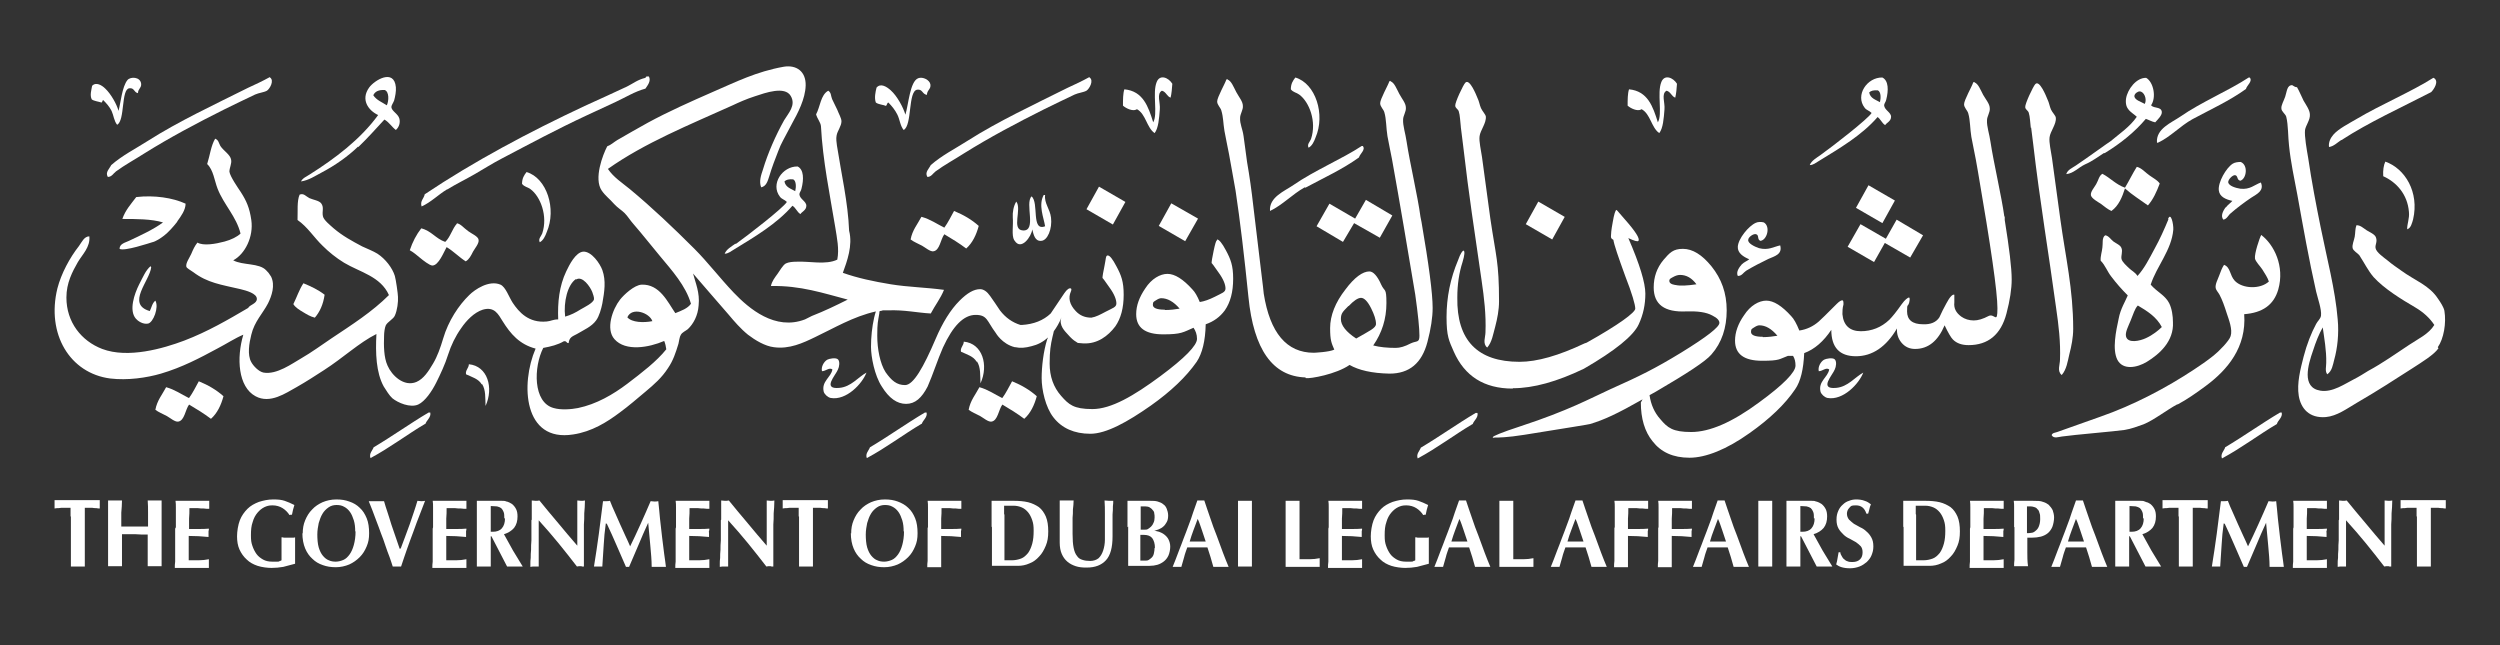
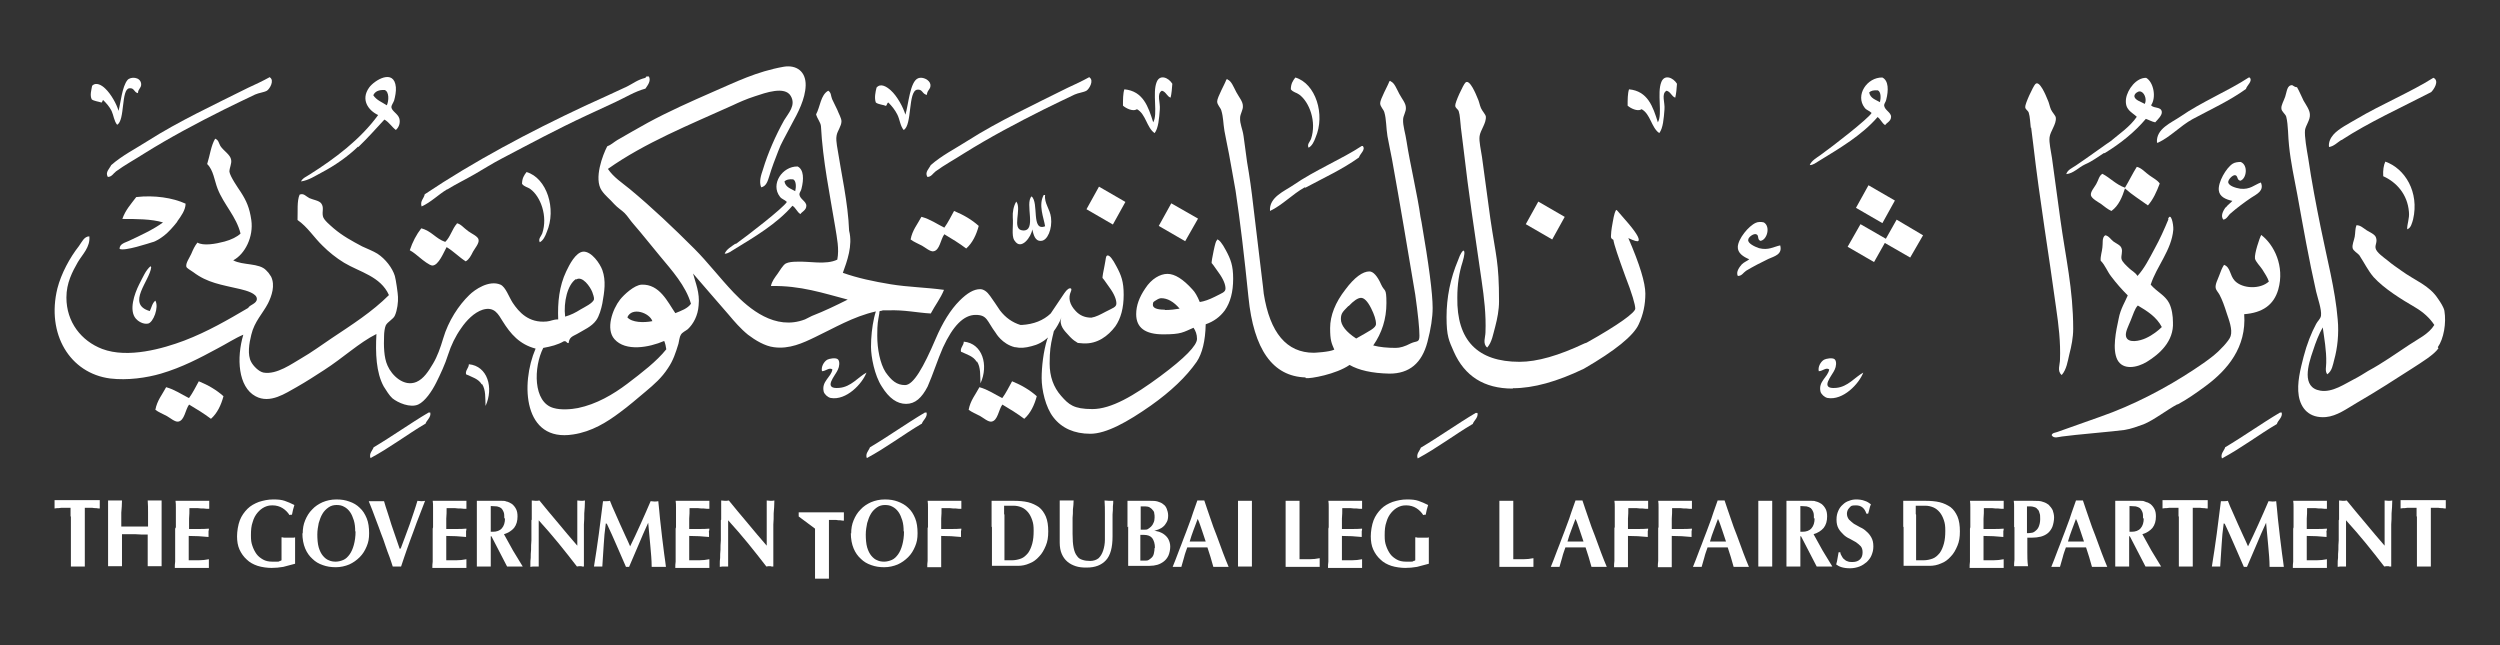
<svg xmlns="http://www.w3.org/2000/svg" version="1.1" viewBox="0 0 719.3 185.6">
  <rect x="0" y="0" width="719.3" height="185.6" fill="#333333" stroke="none" />
  <defs>
    <style>
      .cls-1 {
        fill: #fff;
      }
    </style>
  </defs>
  <g>
    <g id="Layer_1">
      <g>
        <g>
          <path class="cls-1" d="M584.4,36.7c.2,1.6.4,3.2.6,4.8,1.9,16.4,4.5,31.7,6.6,47.2.7,4.8,1.3,9.7,1.1,14.8,0,1.4-.9,3.3.5,4.4,1.4-1.6,1.7-3.9,2.2-6,.6-2.3,1.1-4.8,1.1-7.3,0-11.4-2.2-20.6-3.7-31.5-.8-5.7-1.6-11.9-2.4-17.6-.3-2.1-.9-4.5-.7-6,.2-1.7,2-3.8,1.8-5.6,0-.6-1-1.5-1.4-2.4-.4-.9-.5-1.9-1-2.9-.4-1-2.3-5.7-3.5-4.4-.6.6-3,5.7-2.9,6.6,0,.7.8,1,1,1.6.4,1.2.4,2.9.6,4.4" />
          <path class="cls-1" d="M435.3,111.7c5.9,0,12.7-1.9,20.4-5.6,9-5.2,14.3-9.5,15.8-12.8,1.3-2.8,1.9-5.7,1.9-8.8s-1.6-8.4-4.9-16c1.7.8,2.7,1.1,2.9.8.5-.6-.8-2.7-4-6.3-1.5-1.7-2.2-2.6-2.3-2.6-.3,0-.7,1.2-1.1,3.6-.4,2.1-.5,3.4-.5,4s.2.7.7,1c.2,1.4,1.4,4.9,3.4,10.4,2,5.1,2.9,8.3,2.9,9.4s-4.7,4.6-14,9.8l-.6.2c-7.4,3.5-13.6,5.3-18.7,5.3-12.1,0-18.1-6.2-17.9-18.5,0-3.7.5-7.1,1.5-10.2.6-2,.7-3.1.3-3.3-.3,0-.9.8-1.6,2.8-2.2,5.2-3.3,10.7-3.3,16.3s.7,6.8,2.1,10c3.1,7,8.7,10.6,16.9,10.6" />
          <polygon class="cls-1" points="450.2 62.4 442.6 58 439 64.5 446.6 68.9 450.2 62.4" />
          <polygon class="cls-1" points="534 59.8 541.6 64.2 545.2 57.7 537.6 53.3 534 59.8" />
          <polygon class="cls-1" points="535.3 64.5 531.6 71 539.2 75.4 542.3 69.9 549.6 74.1 553.3 67.7 545.7 63.2 542.6 68.7 535.3 64.5" />
-           <path class="cls-1" d="M576.7,62.4c-.8-5.9-3.1-15.6-4-21.6-.3-2.2-1.1-4.4-1-6.2,0-1.1.9-2.3.8-3.4,0-1.3-1.1-2.5-1.9-3.9-.8-1.5-1.4-3.2-2.5-3.6,0-.3-.4,0-.4.1-.3,1-2.6,5-2.6,6.2,0,1,1,1.8,1.2,2.6.6,2,.5,4.5.9,6.8.4,2.2.9,4.4,1.3,6.6.2,1.1.4,2.3.6,3.4,3.7,21.5,5.6,34.6,5.6,39.3s-.8,1.4-2.5,2.2c-1.7.9-3.1,1.3-4.3,1.3h0c-1.4,0-2.6-.4-3.6-1.1-1.5-1.1-2.2-2.4-2-4.1,0-1.4,0-2.2,0-2.2-.5-.2-1.3.6-2.3,2.5-.7,1.3-1.4,2.6-2,4-.9,1.4-2.5,2.1-4.7,2-3.1,0-4.6-1.3-4.6-3.7s.2-1.2.6-2.5c.2-.9.2-1.4,0-1.5-.4,0-1.2.6-2.2,2-1.4,2-2.6,3.5-3.5,4.4-2.3,2.2-5.1,3.3-8.2,3.3s-5-1.6-5.3-4.9c0-.8,0-1.7.3-2.8,0-.7,0-1.1-.3-1.2-.3,0-.8.2-1.6,1-2.9,2.9-4.6,4.6-5.2,5.1-1.6,1.4-3.5,2.3-5.6,2.6-.8-2-1.6-3.4-2.3-4.1-2.7-3-5.1-4.5-7.2-4.5s-4.6,1.4-6.4,4.2c-1.7,2.4-2.6,4.9-2.6,7.3,0,3.9,2.6,5.8,7.8,5.8s4.9-.5,7.4-1.4c.5,0,1,0,1.5,0,.5.8.7,1.7.7,2.8,0,1.9-3.5,5.5-10.5,10.6-7.7,5.7-14.2,8.5-19.5,8.5s-6.8-1.2-8.9-3.7c-1.7-1.9-2.7-4.2-3.1-6.9.6-.3,1.2-.7,1.8-1,8.9-5.2,14.3-8.7,16-10.7,3-3.4,4.4-7.7,4.4-12.7s-1.5-9.1-4.4-12.7c-2.7-3.3-5.4-5-8.2-5s-3.8,1.1-5.6,3.2c-1.9,2.3-2.8,4.9-2.8,7.9,0,4.9,3.1,7.2,9.4,6.9,3.2-.1,5.7.2,7.5,1.2,1.4.7,2,1.4,2,2.1,0,1.2-3.6,4-10.9,8.5-7.7,4.7-12,6.8-20.5,10.6-5.9,2.7-12,6.1-25.7,10.6-5.8,1.9-8.1,2.9-8.1,3.2s.2.1.6.1c.9,0,3.5,0,8.5-.8,12.4-2,18.7-3,18.9-3.1,4-1.2,7.7-2.9,15.1-7.1l-.5.9c0,4.6,1.1,8.4,3.4,11.2,2.4,3.1,5.9,4.7,10.6,4.7s10.7-2.4,17.3-7.1c5.8-4.1,10.2-8.3,13.1-12.6,1.6-2.3,2.4-5.8,2.6-10.4,3-1.1,5.6-3.4,7.8-6.7,0,5.1,2.4,7.6,7.1,7.6s8.7-2.7,11.8-8c-.1,1.5.3,2.9,1.3,4.1,1,1.2,2.3,1.8,3.9,1.8,3.8,0,6.6-2.3,8.5-6.8,1,2.1,1.8,3.5,2.4,4.1,1.1,1.1,2.6,1.6,4.5,1.6,5.6,0,9.3-3,10.9-9.1,1-3.8,1.5-7.1,1.5-9.8,0-3.3-.7-9-2-17.1v-1.1ZM482,82c-1.2-.2-1.7-.6-1.7-1.2s.4-.7,1.1-1.1c.7-.4,1.4-.6,2-.6,1.8,0,3.4.9,4.7,2.7-2.7.4-4.7.5-6,.2M507.2,96.9c-2.3,0-3.4-.5-3.4-1.4s.3-.9.9-1.3c.6-.4,1.1-.6,1.5-.6,1.8,0,3.5,1,5.2,3-1.2.2-2.6.4-4.2.4" />
          <path class="cls-1" d="M605.5,44.1c4.6-2.8,8.7-6.1,11.9-9.9.9.3,1.7.8,2.7,1,.7-.8,2-2,1.9-3-.2-1.6-2.2-.9-3.1-1.9,1.6-2.3.7-6.7-1.4-7.9-2.8-.1-5.4,3.3-5.8,6-.4,3.2,1.6,3.8,3.1,5.2-2,2.9-4.9,4.8-7.5,7-.4.2-7,5-10,7-1,.7-2.4,1.2-2.8,2.5,2.1-.2,3.5-1.9,5.4-2.8,2.1-.9,3.6-2.1,5.5-3.3M614.1,27.7c0-.8,1-1.4,1.5-1.4,1.3,0,2.2,2.2,1.5,3.6-1-.6-3-1.1-3-2.3" />
          <path class="cls-1" d="M30.9,50.9c1.2.1,1.7-1,2.5-1.6,2.6-1.9,5.4-3.4,8.2-5.2,7.2-4.5,15.1-8.7,22.9-12.6,2.9-1.4,6.1-3,8.9-4.3,1.1-.5,2.5-.6,3.4-1.1.8-.5,2.2-2.9.9-3.8,0,0,0-.1-.1-.1-2,1.1-4.1,2.1-6.3,3.1-9.8,4.9-19.9,9.6-28.7,15.2-3.6,2.3-7.4,4.2-10.6,7-.4.9-1.8,2.1-1,3.3" />
          <path class="cls-1" d="M29.2,29.5c.3-.1.2-.6.5-.7.9.9,1.8,1.9,2.4,3.1.6,1.3.7,2.9,1.6,4,2.3-1.2,1.1-10.2,3.5-10.5,1.5-.2,1.3,1.2,2.5,1.4,0-1.3,1.1-1.5.9-2.8-.3-1.9-3-2-3.9-1-1.6,1.9-2,6.8-2.6,8.9-.5-1.9-2.2-4.9-3.8-6.4-1-1-2.7-2-3.8-.8-.2,1.2-.7,2.7-.1,3.9.7.5,1.9.6,2.8.9" />
          <path class="cls-1" d="M103.1,42.3c2.7-2.6,5.1-5.3,7.5-7.9,1.3.7,2.1,2.1,3.3,3,1-.9,1.3-2.2,1-3.3-.4-1.4-2.2-2.1-2.3-3.3,0-.5.6-1.3.8-1.9.3-1.1.6-2.6.5-3.8-.5-5.5-6.2-2-7.7.1-2.5,3.5-.2,6.6,2.6,7.9-5.1,7-12.4,12.5-19.7,17.1-.9.6-2,1-2.5,2,2.2-.3,4.1-1.6,6-2.6,3.8-2,7.5-4.6,10.4-7.4M107.4,27.4c.5-1.1,1.6-1.6,3.3-1.5,1.3.5,1.2,3.1.6,4.4-1.4-.9-3-1.5-3.9-2.9" />
          <path class="cls-1" d="M128.7,54.5c2.6-1.6,5.3-2.9,7.9-4.4,2.6-1.5,5.1-3.1,7.8-4.5,8-4.2,16-8.5,24.4-12.4,2.8-1.3,5.6-2.6,8.4-3.9,2.8-1.3,5.5-3,8.5-3.8.6-.9,1.7-2.2,1-3.5h-.6c-.2,0-.3.2-.4.4-2.2.5-3.5,1.6-5.3,2.5-4.1,1.9-8.2,3.8-12.2,5.6-16.2,7.6-31.8,15.9-46,25.4-.2,1.2-1.4,1.9-.9,3.5,2.7-1.2,4.8-3.4,7.3-4.9" />
          <path class="cls-1" d="M701.4,99.9c1.7-2.4,2.5-6.9,1.9-10.5-.2-1-1.1-2.4-1.8-3.4-2.6-4-6.6-5.2-10.7-8.2-1.1-.8-2.5-1.7-3.9-2.9-1-.8-3.2-2.3-3.4-3.5-.2-1,.6-1.8.1-3.1-.3-.9-1.8-1.5-2.6-2-1.1-.7-1.8-1.5-3-1.5-.4,1-.3,2.1-.5,3.3-.2,1.1-.8,2.3-.6,3.3.2.8,1.5,1.5,1.9,2,1.5,2.3,2.5,4.4,4.1,6.3,3.1,3.4,8,6.4,12.1,8.8,2.2,1.3,4.1,3,5.4,5-1.6,2.6-4.5,3.9-7.2,5.7-3.8,2.5-7.7,5.3-11.8,7.5-1.3.8-2.7,1.7-4.1,2.4-2.6,1.3-6.2,3.9-9.7,3.3-5.5-.9-3.5-7.5-2.1-11.5.8-2.5,1.7-4.8,2.8-6.7.4,3,1.1,6.7,1,10.2,0,1.1-.4,2.4.3,3.3,1.4-1,1.6-2.7,2-4.2.9-3.2,1.4-7.4,1-11.6-.7-8.6-3.1-17.5-4.9-26.5-1.3-6.4-2.6-13.2-3.6-20-.4-2.3-1.1-6.2-.9-8,.2-1.3,1.5-2.9,1.4-4.4,0-1.3-1.1-2.8-1.8-4-.7-1.4-1.2-2.7-1.9-3.9-.6,0-1-.4-1.4-.6-1.5,0-1.5,1.8-2,3.3-.4,1.2-1.2,2.5-1.1,3.4,0,.9,1.2,1.6,1.4,2.4.6,2.4.5,5.9.8,8.3.5,4.9,1.5,9.4,2.4,14.2,1.7,9.4,3.3,18.5,5.4,27.8.5,2.1,1.6,5.1,1.4,6.9-.1.9-1,1.6-1.4,2.4-1.4,2.6-2.7,5.9-3.6,9.4-.9,3.5-2,7.7-1.4,11.3.6,3.6,3,6.5,7.8,6.1,3.2-.3,6-2.4,8.9-4.1,6.2-3.6,10.3-6.3,16.1-10,2.6-1.7,6.1-3.8,7.4-5.7" />
          <path class="cls-1" d="M673.7,40.3c8-5.2,17.1-9.3,25.8-13.8.8-.8,2.4-3.2.7-4.1h-.1c-6.3,4-15.1,7.7-22,11.8-2.2,1.3-5.2,2.8-6.7,4.5-.8.9-1.5,2.2-1.3,3.6,1.4-.2,2.4-1.3,3.5-2" />
          <path class="cls-1" d="M620.8,41.1c3.7-1.7,6.4-4.8,10-6.8,5.2-2.8,10.7-5.3,15.4-8.7.3-1.1,2-2.2,1.1-3.3h-.3c-5.6,3.7-13.7,7.1-19.6,11.2-2.6,1.8-7.1,3.5-6.8,7.5" />
          <path class="cls-1" d="M375.6,54c5.2-2.8,10.7-5.3,15.4-8.7.3-1.1,2-2.2,1.1-3.3h-.3c-5.6,3.7-13.7,7.1-19.6,11.2-2.6,1.8-7.1,3.5-6.8,7.5,3.6-1.7,6.4-4.8,10-6.8" />
          <path class="cls-1" d="M472.3,31.4c2.6,1.4,2.8,5.3,5.1,6.9,1.1-1.4,1.3-4.2,1.5-6.8.2-2-1-4.5.6-5.4,1.2.3,1.4,1.6,2.5,2,.3-1.2.4-2.6.5-4-1.1-1.8-3.6-2.8-4.5-.5-1.3,3.2.4,9.2-1,11.6-1.4-4.5-2.9-9-8.3-9.5-.4,1.2-.4,3-.4,4.7.9.8,2.8,1.7,3.9,1.1" />
          <path class="cls-1" d="M327.1,31.4c2.6,1.4,2.8,5.3,5.1,6.9,1.1-1.4,1.3-4.2,1.5-6.8.2-2-1-4.5.6-5.4,1.2.3,1.4,1.6,2.5,2,.3-1.2.4-2.6.5-4-1.1-1.8-3.6-2.8-4.5-.5-1.3,3.2.4,9.2-1,11.6-1.4-4.5-2.9-9-8.3-9.5-.4,1.2-.4,3-.4,4.7.9.8,2.8,1.7,3.9,1.1" />
          <path class="cls-1" d="M692.5,66c1.2-.3,1.5-1.9,1.8-2.9,1.8-7.8-2.3-14.6-8-16.6-.5,1.1-.7,2.5-.6,4.2,3.8,1.7,7,5.2,7.4,10.3.2,1.9-.6,3.6-.5,5" />
          <path class="cls-1" d="M640.3,59.7c-.6.9-1.5,2.4-.6,3.5,1.1-.2,1.3-1.2,2.2-1.9,1.6-1.4,4-3.2,5.8-4.4,1.7-1.1,3.8-2,2.8-4.4-1.9.7-3.1,2.1-5.9,1.8-1.3-.2-3.4-.8-3.5-1.9,0-.8,1.3-2.1,2-2,.9.2.4,1.4,1.5,1.6,1.8-.6,2.3-4.5.1-5.4-.7,0-1.7.1-2.3.5-1.9,1.2-4.3,5.4-4,7.7.2,1.8,2,2.6,3.9,3-.5.6-1.3,1.1-1.9,1.9" />
          <path class="cls-1" d="M211.6,70.1c-1.1.8-2.6,1.6-3.1,2.9,1,0,1.8-.7,2.5-1.1,6.2-3.8,12.5-7.5,17-12.7,1,.6,1.3,1.8,2.3,2.4.4-.7,1.7-1.1,1.7-2.4,0-1.3-1.9-1.9-2-3.3,0-.5.5-1,.6-1.6.7-2.7.7-5.5-1.1-6.4-4.4-.1-7.9,5.1-5.1,8.7.5.7,1.3.8,2,1.5-1,1.7-11.2,9.6-14.7,12.1M225.7,52.2c.5-.5,1.3-.7,2.5-.6.9.4.9,2.2.6,3.4-1.2-.7-2.8-1.1-3.1-2.8" />
          <path class="cls-1" d="M540.1,33.6c1,.6,1.3,1.8,2.3,2.4.4-.7,1.7-1.1,1.7-2.4,0-1.3-1.9-1.9-2-3.3,0-.5.5-1,.6-1.6.7-2.7.7-5.5-1.1-6.4-4.4-.1-7.9,5.1-5.1,8.7.5.7,1.3.8,2,1.5-1,1.7-11.2,9.6-14.7,12.1-1.1.8-2.6,1.6-3.1,2.9,1,0,1.8-.7,2.5-1.1,6.2-3.8,12.5-7.5,17-12.7M537.8,26.6c.5-.5,1.3-.7,2.5-.6.9.4.9,2.2.6,3.4-1.2-.7-2.8-1.1-3.1-2.8" />
          <path class="cls-1" d="M611.5,54.3c2,1.8,4.3,3.2,6.5,4.8,1.5-1.7,2.5-3.9,3.4-6.3-.7-1-1.8-1.5-2.9-2.3-1.2-.8-2.3-2.2-3.7-2.5-1.2,1.9-2.2,4-3.4,6-2.6-.9-4.2-2.8-6.5-4-1,.6-1.1,1.8-1.8,3-.5.9-1.7,2.2-1.5,3.2.2.9,2,1.9,2.8,2.4,1.2.9,2,1.6,3.1,2.1,2.1-1.5,3.1-4,3.9-6.5" />
          <path class="cls-1" d="M155.3,69.7c1-.5,1.6-1.8,2-2.9,2.9-6.7,0-15.6-5.8-17.3-.7.9-1.3,1.8-1.3,3.4.7.9,1.6.9,2.4,1.5,2.9,2.1,5.1,7.8,3.4,12.8-.3.8-1.2,1.5-.7,2.5" />
          <path class="cls-1" d="M51,63.7c1.1-1.5,2.4-3.3,2.4-5.1-3.7-1.7-9-2.5-14.2-1.9-1.5,2-3.1,3.7-4,6.3,4,0,8.4,0,11.7,1-2.7,2-6.6,3.8-9.8,5.3-1,.5-2.7.8-2.7,2.3,1.3.8,8.7-1.7,9.4-1.9,1-.2,2.5-1.2,3.4-1.9,1.3-1,2.7-2.6,3.8-4" />
          <path class="cls-1" d="M623.9,63.1c-1.2,2.9-2.5,5.8-4,8.5-1.5,2.8-2.9,5.6-4.9,7.8-.7-1.1-1.7-1.5-2.5-2.3-.6-.6-1.9-1.7-2.1-2.6-.2-.9.4-2.1,0-3.1-.3-.9-1.5-1.3-2.3-1.9-.8-.6-1.4-1.7-2.4-1.8-1,.7-.6,2.3-.8,3.5-.1,1.2-.6,2.5-.5,3.8,1.3,1.3,1.9,3.1,3,4.5,1.5,2,3.1,3.8,4.8,5.5-.7,1.7-2.1,3.9-2.6,6.6-.8,3.7-1.9,8.9-.4,11.9,1.6,3.1,5.7,2.3,8.5.6,3.6-2.2,7.8-5.9,7.5-11.4,0-1.8-.3-3.9-1.1-5.5-1.2-2.3-3.5-3.2-5.3-5.3,1.7-5.3,6-9.9,6.5-15.8.1-1.6-.7-5.2-1.5-3.1M622.1,94c-1,1-2.7,2.4-4.7,3.3-1.7.8-5.2,1.6-5.7-.5-.3-1.2.7-3,1.3-4.5.8-1.9,1.2-3.5,2.1-4.4,2.7,1.6,5.4,3.3,6.9,6.2" />
          <path class="cls-1" d="M131.5,64.3c-1.4,1.5-1.9,3.9-3.4,5.3-2.7-.9-4-3.2-6.9-3.9-1.4,1.8-2.5,3.9-3.3,6.3,1.1.6,2,1.4,3.1,2.3.6.5,2.6,2.1,3.4,2.1,1.8,0,3.3-3.9,4.1-5.3,2,1.2,3.6,2.9,5.5,4.1,1-.6,1.5-1.6,2.1-2.8.5-.9,1.8-2.4,1.6-3.4-.1-1-2.1-1.8-3-2.5-1.4-1-2.1-2.1-3.4-2.3" />
          <path class="cls-1" d="M626.5,116.4c2.8-1.5,5.5-3.4,8.2-5.4,6.2-4.6,11.7-11.1,11-20.6,5.2-.4,8.5-2.6,9.8-7.1,1.9-6.7-1.2-12.9-4.9-15.7-.5.9-2,5.4-1.8,6.8.2.9,1.5,2.2,2.1,3.1.8,1.3,1.5,2.3,1.9,3.5-2.5,2.3-7.6,2.1-9.8-.2-1.5-1.6-1.2-3.9-3.1-4.6-.6.9-1,2-1.4,3.1-.4,1.1-1.2,2.5-1,3.6.1.6.8,1.3,1.1,1.9.8,1.5,1.4,3.2,2.1,5.4.6,1.8,1.7,4.6,1.1,6.5-.4,1.4-3.5,4.5-4.9,5.6-2,1.6-3.8,2.8-5.6,4-8,5.3-17.5,10.3-27,13.6-4.2,1.5-8.4,3-12.4,4.4-.5.2-1.4.2-1.6.9.6,1.1,2,.5,2.9.4,3.4-.5,15.5-1.5,18.1-1.9,1.9-.3,3.7-1,5.4-1.6,3-1.2,6.8-4.2,9.8-5.8" />
          <path class="cls-1" d="M43.3,76.6c-1.4,1.2-2.1,3-3.3,5.3-1.3,2.6-3,7.4-.9,9.8.5.6,2,1.7,3.5,1.4,1.5-.3,3.2-4.7,2.1-6.6-.9.7-1.1,2-1.6,3-6.9-2,0-8.7.4-12.6,0-.1-.1-.2-.2-.3" />
-           <path class="cls-1" d="M90.5,91.5c1.5-1.7,2.5-3.9,2.9-6.7-1.8-1.4-3.9-2.4-6.1-3.3-1.2,1.8-1.9,4-2.9,6,.6,1,1.8,1.7,2.8,2.3,1,.6,2.1,1.3,3.4,1.6" />
          <path class="cls-1" d="M249.3,107.2c-2.4,1.3-4.4,4.1-7.8,4.4-5.1.5-1-3.7-.4-5.3.4-.8.6-2.3,0-2.9-.6-.6-2.6-.2-3.1.1-1,.6-1.8,2.1-1.5,3.3,1.1,0,2.1-1.2,3-.5-.4,2.3-3.2,3.4-2.5,6.4.2.7,1.1,1.6,2,1.8,4.5.8,9.1-4.1,10.3-7.3" />
          <path class="cls-1" d="M527.9,103.4c-.6-.6-2.6-.2-3.1.1-1,.6-1.8,2.1-1.5,3.3,1.1,0,2.1-1.2,3-.5-.4,2.3-3.2,3.4-2.5,6.4.2.7,1.1,1.6,2,1.8,4.5.8,9.1-4.1,10.3-7.3-2.4,1.3-4.4,4.1-7.8,4.4-5.1.5-1-3.7-.4-5.3.4-.8.6-2.3,0-2.9" />
          <path class="cls-1" d="M640.2,128.8c-.3.9-1.4,1.8-.9,3.1,5.6-3,10.4-6.7,15.8-9.9.3-1.1,1.7-1.9,1.4-3.3h-.5c-5.4,3.2-10.4,6.8-15.8,10" />
          <path class="cls-1" d="M423.7,122.1c.3-1.1,1.7-1.9,1.4-3.3h-.5c-5.4,3.2-10.4,6.8-15.8,10-.3.9-1.4,1.8-.9,3.1,5.6-3,10.4-6.7,15.8-9.9" />
          <path class="cls-1" d="M265.2,122c.3-1.1,1.7-1.9,1.4-3.3h-.5c-5.4,3.2-10.4,6.8-15.8,10-.3.9-1.4,1.8-.9,3.1,5.6-3,10.4-6.7,15.8-9.9" />
          <path class="cls-1" d="M122.4,122c.3-1.1,1.7-1.9,1.4-3.3h-.5c-5.4,3.2-10.4,6.8-15.8,10-.3.9-1.4,1.8-.9,3.1,5.6-3,10.4-6.7,15.8-9.9" />
          <path class="cls-1" d="M138.7,110.5c1.1,1.7.9,4,1,6.3,2.4-5.2.6-11.5-4.8-12,0,1.1-1.1,1.8-.8,2.9,1.7.8,3.6,1.3,4.5,2.9" />
          <path class="cls-1" d="M281.1,104c1.1,1.7.9,4,1,6.3,2.4-5.2.6-11.5-4.8-12,0,1.1-1.1,1.8-.8,2.9,1.7.8,3.6,1.3,4.5,2.9" />
          <path class="cls-1" d="M54.3,114.5c-2.2-1.1-4-2.4-6.5-3.1-1.1,2.1-2.6,3.8-3.1,6.5.9.7,2,1.1,3.3,1.8.9.5,2.4,1.8,3.3,1.6,1.8-.3,2-3.4,3.1-4.9,2.2,1.3,4.3,2.6,6.3,4.1,1.8-1.6,2.9-3.9,3.6-6.5-2-1.8-4.4-3.2-7.1-4.3-.9,1.6-1.7,3.3-2.8,4.8" />
          <path class="cls-1" d="M288.3,114.5c-2.2-1.1-4-2.4-6.5-3.1-1.1,2.1-2.6,3.8-3.1,6.5.9.7,2,1.1,3.3,1.8.9.5,2.4,1.8,3.3,1.6,1.8-.3,2-3.4,3.1-4.9,2.2,1.3,4.3,2.6,6.3,4.1,1.8-1.6,2.9-3.9,3.6-6.5-2-1.8-4.4-3.2-7.1-4.3-.9,1.6-1.7,3.3-2.8,4.8" />
          <path class="cls-1" d="M265.1,62.4c-1.1,2.1-2.6,3.8-3.1,6.5.9.7,2,1.1,3.3,1.8.9.5,2.4,1.8,3.3,1.6,1.8-.3,2-3.4,3.1-4.9,2.2,1.3,4.3,2.6,6.3,4.1,1.8-1.6,2.9-3.9,3.6-6.5-2-1.8-4.4-3.2-7.1-4.3-.9,1.6-1.7,3.3-2.8,4.8-2.2-1.1-4-2.4-6.5-3.1" />
          <polygon class="cls-1" points="323.8 58.1 316.2 53.7 312.6 60.2 320.2 64.6 323.8 58.1" />
          <path class="cls-1" d="M350.1,69.2c-.2,0-.5,1-.9,2.9-.4,1.9-.6,3.1-.6,3.6,0-.1.7.8,2,2.7,1.4,1.9,2,3.5,2,4.6s-1,1.3-3.1,2.4c-1.6.8-3,1.3-4.3,1.5-.7-1.7-1.4-2.9-2.1-3.6-2.7-3-5.1-4.5-7.2-4.5s-4.6,1.4-6.4,4.2c-1.7,2.5-2.6,4.9-2.6,7.4,0,3.9,2.6,5.8,7.8,5.8s5.7-.6,8.7-1.9c.6.9,1,1.9,1,3.2,0,1.9-3.5,5.5-10.5,10.7-7.7,5.7-14.2,9.5-19.6,9.5s-6.8-1.3-9-3.8c-2.2-2.5-3.3-5.6-3.3-9.3s.3-5.4.8-7.6c.2-.7.3-1.3.4-1.7.8-1.1,1.6-2.4,2.2-4-.9,2.3,1.1,4.1,1.9,5,.8.9,1.5,1.6,2.4,2.1.2.2.4.3.7.3.4,0,.8.1,1.2.1,0,0,.1,0,.2,0,0,0,0,0,0,0,3.9.2,7-2.1,9.1-4.9,1.6-2.3,2.4-5.3,2.4-9.1s-.7-5.6-2.1-8.2c-1.1-2.1-1.9-3.1-2.5-3.1s-.5,1-.9,2.9c-.4,1.9-.6,3.1-.6,3.6,0-.1.7.8,2,2.7,1.4,1.9,2,3.5,2,4.6s-1,1.3-3.1,2.4c-1.5.8-2.8,1.5-4.1,1.7-1.8,0-3.3-.6-4.5-1.9-1.8-1.9-2.2-3.8-1.4-5.6.2-.5.2-.8,0-.9-.4-.2-1.1.2-1.9,1.4-1.6,2.4-2.9,4.3-3.9,5.8-2.1,2-4.9,3.1-8.3,3.3-.1,0-.3,0-.4,0-2.3-.7-4.3-2.1-5.9-4.2-.9-1.4-1.9-2.8-2.8-4.1-.9-1.3-1.9-2-2.9-2-1.8,0-3.7,1.1-5.9,3.3-2.6,2.6-4.9,6.3-6.9,11-3.5,8.2-6.4,13.3-8.8,13.3s-3.9-1.3-5.6-3.7c-1.6-2.5-2.4-6.7-2.4-10.5s.2-4,.6-6.5c0-.2,0-.4.1-.6.3,0,.6-.1.9-.2h1.5c4.6-.2,8.5.7,12.3.9,1.2-2.3,2.8-4.3,3.8-6.8-5.1-.7-10.4-.8-15.3-1.6-4.9-.8-9.6-1.8-13.8-3.3,1.2-3.3,2.9-7.9,1.8-12.1-.3-8.1-2.3-16.7-3.5-24.5-.1-.8-.3-2-.1-2.9.2-1.3,1.4-2.7,1.4-4.1,0-.9-.8-2.2-1.2-3.3-.5-1.1-1.1-2.2-1.5-3.1-.4-1-.2-1.8-1.1-2.4-2.2,1.2-2.3,4.6-3.5,6.8.3,1.2,1.3,2.3,1.4,3.4.5,9.8,2.6,19.9,4.1,29,.5,3.2,1.2,6.3.6,9.4-3.3,1.6-8,.4-11.8.6-.9,0-2.2.1-3,.5-.9.5-1.8,2.2-2.4,3-.8,1.1-1.6,2.1-1.9,3.5,8.5-.2,15.2,2.1,22.1,3.9-3.4,1.7-6.7,3.3-10.3,4.7-.7.3-1.3.7-2,1-8.6,3.3-16.1-3.1-20.5-7.7-4-4.2-7.5-8.8-11.3-12.6-6.1-6.1-12.1-11.8-18.6-17.2-2.2-1.8-4.7-3.4-6.3-5.8,10.6-7.5,23.5-12.7,35.9-18.3,1.7-.8,3.9-1.8,6.4-2.6,3-1,8.6-3,10.3-.1,1.6,2.7-.7,5-1.9,7-2.4,4.3-4.7,9.5-6.1,14.2-.5,1.5-1.2,3.4-.5,5.1,1.5-.3,1.9-1.9,2.3-3.1.8-2.7,1.7-5,2.6-7.3.4-1.1.9-2.2,1.4-3.1.3-.6,2-3.8,2.6-4.9,1.6-2.9,3.8-7,3.9-10.9.1-4-2.6-6-6.3-5.4-7.9,1.4-13.8,4.4-20.3,7.2-6.4,2.8-12.9,5.7-18.8,8.9-3.1,1.7-6,3.4-8.8,5-1,.6-1.8,1.4-2.9,1.8-1.3,2.5-3.9,9.3-1.6,12.7,1.1,1.6,2.3,2.4,3.6,3.9,1,1.1,2.2,1.8,3,2.6.9.9,1.6,2.1,2.5,3.1,2.7,3.1,5.1,6.2,7.7,9.3,3.4,4.1,7.4,8.5,8.9,13.7-1,1.4-2.8,2-4.5,2.7-2.2-3.2-4.5-8.4-9.7-8.2-2.1.1-5.1,2.9-6.2,4.3-2.2,2.8-4.2,8.5-1.6,11.4,3.2,3.6,9.9,2.4,14.3.5.3.7.5,1.6.6,2.4-2.8,3.5-7,6.7-11.2,9.9-4.1,3.1-8.9,5.9-14.2,7-2,.4-5,.6-7,0-6-1.6-5.8-11.8-3-17.3,2.2-.4,4.2-.9,5.9-1.9.9-.2.7.6,1.4.5.2-1.7,1.1-1.9,2.4-2.6,2-1.2,4.2-2.1,5.5-3.9.9-1.2,1.5-3.4,1.8-4.9.6-3.4,1.1-6.5,0-9.6-.7-1.9-3.1-5.4-5.5-5.3-2.2.2-4,3.8-4.9,5.7-2,4.2-2.5,8.9-2.3,13.8-1.5,0-2.1.5-3.3.6-5.2.5-8-2.7-9.8-5.4-1.1-1.7-2-4.5-3.5-5.2-3.3-1.4-7.4,1.4-9,3-3,2.9-6,7.4-7.5,12.5-.8,2.7-1.7,5.2-2.9,7.2-1.3,2.2-2.7,4.4-4.8,5.3-3.6,1.5-7.1-1.9-8.3-4.7-1.1-2.4-1.1-5.8-1-8.6,0-.9.2-2.4.5-3,.5-1,2.2-1.8,2.6-2.8.7-1.5,1-4,.9-5.4,0-.8-.6-5-.9-6-.7-2.3-2.7-4.9-5-6.4-1.3-.8-2.9-1.4-4.4-2.1-3-1.6-5.6-3-8.2-5.2-1-.9-2.9-2.4-3.1-3.5-.3-1.4.4-2.5-.5-3.7-.6-.8-2.3-1-3.4-1.5-1-.5-1.6-1.5-2.8-1-.8,1.8-.5,4.8-.6,7.3,2.9,2,4.7,5,7.2,7.4,1.8,1.8,3.9,3.5,6.2,4.9,4.5,2.7,10.5,3.9,12.9,9.3-4.8,4.8-10.6,8.5-16.6,12.5-2.7,1.8-5.5,3.9-8.8,5.8-2.3,1.3-6.9,4.7-10.7,4-1.4-.3-2.9-1.9-3.5-3-1.2-2.1-.6-5.5,0-7.9.9-3.8,3.3-6.1,4.8-9,1.1-2.2,2.1-5.2.9-7.7-.7-1.1-.8-1.2-1.4-1.8-2-2.2-6.8-1.4-9.5-2.9,3.4-1.8,5.9-6.8,5.2-11.6-.5-3.5-1.4-5.5-3-8-.8-1.2-3.1-4.5-3.3-5.9,0-1.1.7-2.3.5-3.4-.2-1.5-2.2-2.6-3.1-4-.5-.9-.5-1.7-1.5-2.1-1.2,2-1.5,4.8-2.3,7.3,1.8,1.7,2.1,4.8,3,7.1,1.8,4.6,5.4,8,6.6,12.9-.9.9-2.7,1.8-4.6,2.3-2.6.7-6.1,1.3-7.8.3-.8,1-1.2,1.9-1.8,3.3-.5,1.1-1.6,2.6-1.4,3.6.1.5,1.2,1,2,1.6,4.1,3.1,8,3.6,13.6,4.9,1.6.4,4.7,1.2,4.7,2.8,0,1.4-2.1,1.7-2.5,2.6-5.8,3.4-11.6,6.8-18.4,9.4-6.1,2.3-16.2,5.2-23.6,2.4-6-2.3-10.3-7.7-10.3-14.8,0-4.2,1.7-7.4,3.3-10.2,1.3-2.2,3.6-4.3,3.3-7.4-1.5,0-2.2,1.7-3,2.8-2.6,3.3-5.1,7.9-6.2,12.2-3.2,13.1,3.6,24.4,15.2,25.9,5,.6,10.5-.2,14.6-1.4,6.1-1.8,11.2-4.5,16.2-7.2,2.7-1.4,5.1-3,7.5-4-2,6.7-1.5,15,3.5,17.7,4.2,2.3,8.7-.9,11.8-2.6,3-1.7,5.4-3.3,7.9-4.9,5.6-3.6,10.1-7.9,15.1-10.4-.3,5.5-.1,11.1,2.1,15.1.7,1.1,1.6,2.6,2.5,3.4,1.6,1.3,5.1,2.8,7.4,1.8,2-.9,4-3.9,5.2-6.3,1.2-2.4,2.6-5.4,3.4-8,.9-2.8,2.1-5.3,3.8-7.7,1.5-2.2,3.7-4.5,6.2-5.3,3.4-1,4.5,1.4,5.7,3.3,2.3,3.7,4.9,6.7,9.5,7.9-4.4,10.2-3.5,27,10.8,24.7,5.4-.8,9.8-3.6,13.4-6.3,2.6-1.9,5-4,7.4-6,2.5-2.1,4.7-4,6.5-6.8,1.5-2.2,2.2-4.4,3-7,.2-.8.3-2,.7-2.6.4-.7,1.4-1.1,2-1.6,1.6-1.5,2.9-3.9,3.1-6.8.4-3.7-.9-6.5-1.6-9.2,3.4,3.9,6.7,7.8,10.3,11.9,1.5,1.8,3.4,4,5.5,5.7,2.1,1.6,4.9,3.3,7.5,3.6,4.4.6,8.3-1.2,11.8-2.9,5.5-2.6,10.9-5.9,17.5-7.4-.2.5-.3,1.1-.5,1.8-.6,2.7-.9,5.6-.9,8.4s1,8.2,3.1,11.4c2.1,3.4,4.4,5,7,5s4.5-1.7,6.2-5c1.5-3.4,2.9-7.8,4.4-11.2,2.9-6.3,6-9.4,9.4-9.4s3.2,1.7,5.8,5.2c0,0,1.8,3.2,5.5,4.1,0,0,.1,0,.2,0,1.3.3,2.8.2,4.6-.3,1.7-.4,3.3-1.2,4.7-2.5,0,.2-.1.3-.2.5-1.1,3.5-1.6,7.9-1.6,11.2s1.1,8.4,3.4,11.3c2.4,3.1,6,4.7,10.6,4.7s10.7-3.4,17.4-8.1c5.8-4.1,10.2-8.3,13.2-12.6,1.6-2.4,2.5-6,2.6-10.8,2.3-.8,4.1-2.1,5.5-4,1.6-2.3,2.4-5.3,2.4-9.1s-.7-5.6-2.1-8.2c-1.1-2.1-2-3.1-2.5-3.1M180.5,91.3c1.3-3.1,6.4-1.3,7.2,1.1-2.5.5-5.9.4-7.2-1.1M165.8,80.4c1.8-1.1,4,2.1,4.6,3.6.2.5.6,1.7.5,2.1-.2,1.1-2.8,2.3-3.8,2.9-1.6,1-2.8,1.6-4.5,2.1-.5-4.2.7-9.2,3.1-10.8M335.1,89.1c-2.3,0-3.4-.5-3.4-1.4s.3-.9.9-1.3c.6-.4,1.1-.6,1.5-.6,1.8,0,3.6,1,5.3,3-1.2.2-2.6.4-4.2.4" />
          <polygon class="cls-1" points="333.4 65 341 69.4 344.7 62.9 337 58.5 333.4 65" />
          <path class="cls-1" d="M375.7,108.8c1.3.2,8.7-1.1,12.6-3.8,2.6,1.5,6.4,2.4,11.5,2.5,5.7,0,9.3-3,10.9-9.1,1-3.8,1.5-7.1,1.5-9.8,0-4.2-1.1-12.5-3.2-24.7l-.3-1.5c-.8-6-3.1-15.7-4-21.7-.3-2.2-1.1-4.5-1-6.3,0-1.1.9-2.3.8-3.4,0-1.3-1.1-2.5-1.9-4-.8-1.5-1.4-3.2-2.5-3.6,0-.3-.4,0-.4.1-.3,1-2.6,5-2.6,6.2,0,1,1,1.8,1.2,2.6.6,2,.5,4.5.9,6.9.4,2.2.9,4.5,1.3,6.6,2.3,12.7,4.6,26.5,6.7,39,.8,5.7,1.2,9.7,1.2,11.8s-.8,1.4-2.5,2.2c-1.7.9-3.1,1.3-4.3,1.3-2.4,0-4.6-.2-6.5-.7,2.5-3.6,3.8-7.6,3.8-12.2s-.5-3.1-1.5-5.3c-1.1-2.5-2.3-3.8-3.4-3.8-1.9,0-4.3,1.7-6.9,5.2-2.9,3.7-4.4,7.5-4.4,11.1s.4,4.3,1.2,6.2c-1.4.7-5.7.9-5.9.9-7.8,0-12.6-5.7-14.4-17,0-.6-1.1-9-3-25.2-.5-4.5-1.1-8.7-1.8-12.7-.4-2.8-.7-5.4-1-7.4-.3-2.2-1.1-3.5-1-5.3,0-1.1.9-2.3.8-3.4,0-1.3-1.1-2.5-1.9-4-.8-1.5-1.4-3.2-2.5-3.6,0-.3-.4,0-.4.1-.3,1-2.6,5-2.6,6.2,0,1,1,1.8,1.2,2.6.6,2,.5,3.5.9,5.9.4,2.2.9,4.5,1.3,6.6.6,3.5,1.3,7,1.9,10.6,1.3,8.6,2.5,18.8,3.7,30.6,1.5,15.1,7,22.8,16.4,23.1M388,88.1c1.5-1.6,2.7-2.4,3.6-2.4s1.9,1,2.9,3c.9,1.8,1.4,3.3,1.4,4.5s-1.9,2-5.7,4.2c-2.9-1.9-4.4-3.8-4.4-5.6s.7-2.2,2.2-3.8" />
-           <polygon class="cls-1" points="382.5 58.6 378.8 65.1 386.4 69.6 389.6 64.2 397 68.4 400.6 62 393 57.5 389.9 62.9 382.5 58.6" />
          <path class="cls-1" d="M420.3,36.5c.2,1.6.4,3.2.6,4.8,1.9,16.4,3.2,24,5.4,39.5.7,4.8,1.3,9.7,1.1,14.8,0,1.4-.9,3.3.5,4.4,1.4-1.6,1.7-3.9,2.3-6,.6-2.3,1.1-4.8,1.1-7.3,0-11.4-.9-12.9-2.5-23.8-.8-5.7-1.6-11.9-2.4-17.7-.3-2.1-.9-4.5-.7-6,.2-1.7,2-3.8,1.8-5.7-.1-.6-1-1.5-1.4-2.4-.4-.9-.5-1.9-1-2.9-.4-1-2.3-5.7-3.5-4.4-.6.6-3,5.7-2.9,6.6,0,.7.8,1,1,1.6.4,1.2.4,2.9.6,4.4" />
          <path class="cls-1" d="M291.9,69.2c1.9,3.1,4.9-1.2,5.1-3.2.4,1.6.8,3.4,2.5,3.3,1.9,0,3.3-3.5,2.9-6.7-.3-2.5-2-4.1-1.7-6.5h-.4c-1.6,2.9,0,6.5.4,9-4.1,1.6-1.7-6.8-3.9-8.6-2,2,1.6,10.1-2.5,9.8-3.4-.2-.2-6.2-1.9-8.3-.8,1.3-1.1,3.1-1,4.6.2,2.2-.4,5.1.4,6.5" />
          <path class="cls-1" d="M373.8,27.2c2.9,2.1,5.1,7.8,3.4,12.8-.3.8-1.2,1.5-.7,2.5,1-.5,1.6-1.8,2-2.9,2.9-6.7,0-15.6-5.8-17.3-.7.9-1.3,1.8-1.3,3.4.7.9,1.6.9,2.4,1.5" />
          <path class="cls-1" d="M255,30.3c.3-.2.2-.7.6-.8,1,1,1.9,2.1,2.6,3.5.7,1.4.8,3.2,1.8,4.4,2.5-1.3,1.2-11.2,3.9-11.6,1.6-.2,1.4,1.3,2.8,1.5,0-1.4,1.2-1.6,1-3-.2-1.3-2.2-2.3-3.5-1.8-2.4.9-2.8,7.6-3.7,10.5-.6-2.1-2.4-5.4-4.2-7-1.1-1-2.9-2.2-4.1-.8-.3,1.2-.7,3-.2,4.3.8.6,2.1.6,3,1" />
          <path class="cls-1" d="M266.7,50.9c1.2.1,1.7-1,2.5-1.6,2.6-1.9,5.4-3.4,8.2-5.2,7.2-4.5,15.1-8.7,22.9-12.6,2.9-1.4,6.1-3,8.9-4.3,1.1-.5,2.5-.6,3.4-1.1.8-.5,2.2-2.9.9-3.8,0,0,0-.1-.1-.1-2,1.1-4.1,2.1-6.3,3.1-9.8,4.9-19.9,9.6-28.7,15.2-3.6,2.3-7.4,4.2-10.6,7-.4.9-1.8,2.1-1,3.3" />
          <path class="cls-1" d="M501.2,76c-.7.8-1.8,2.2-1.2,3.4,1.2,0,1.5-.9,2.4-1.5,1.8-1.1,4.5-2.5,6.4-3.4,1.8-.8,4.1-1.3,3.4-3.9-1.9.4-3.4,1.5-6.1.8-1.2-.4-3.3-1.4-3.1-2.4,0-.8,1.6-1.9,2.3-1.6.9.3.2,1.5,1.2,1.9,1.9-.2,3-4.1,1-5.3-.7-.2-1.7-.2-2.3.1-2.1.9-5.1,4.6-5.2,6.9-.1,1.8,1.6,2.9,3.3,3.6-.6.5-1.5.8-2.2,1.5" />
        </g>
        <g>
          <path class="cls-1" d="M20.3,148.6c0-.5,0-1,0-1.5,0-.4,0-.8,0-1-.3,0-.6,0-.9,0-.4,0-.8,0-1.2,0-.4,0-.8,0-1.3.1-.4,0-.8,0-1.2.1,0-.2,0-.4,0-.6,0-.2,0-.4,0-.6s0-.4,0-.6c0-.2,0-.4,0-.6.6,0,1.1,0,1.5,0,.5,0,.9,0,1.4,0,.5,0,1,0,1.6,0,.6,0,1.2,0,2,0s1.4,0,2,0c.6,0,1.1,0,1.6,0,.5,0,.9,0,1.4,0,.4,0,.9,0,1.5,0,0,.2,0,.4,0,.6,0,.2,0,.4,0,.6s0,.4,0,.6v.6c-.2,0-.6,0-1-.1-.4,0-.8,0-1.2-.1-.4,0-.8,0-1.2,0-.4,0-.7,0-.9,0,0,.2,0,.5,0,1v8.3c0,.8,0,1.5,0,2.1,0,.7,0,1.3,0,1.9,0,.6,0,1.2,0,1.8,0,.6,0,1.2,0,1.8-.3,0-.6,0-.9,0-.3,0-.7,0-1.1,0s-.8,0-1.1,0c-.3,0-.6,0-.9,0,0-.6,0-1.2,0-1.8,0-.6,0-1.2,0-1.8,0-.6,0-1.2,0-1.9,0-.7,0-1.4,0-2.1v-6.8Z" />
          <path class="cls-1" d="M42.7,153.8h-1.9c-.6,0-1.3-.1-1.9-.1s-1.3,0-1.9,0c-.6,0-1.3,0-1.9,0v1.6c0,.8,0,1.5,0,2.1,0,.7,0,1.3,0,1.9,0,.6,0,1.2,0,1.8,0,.6,0,1.2,0,1.8-.3,0-.6,0-.9,0-.3,0-.7,0-1.1,0s-.8,0-1.1,0c-.3,0-.6,0-.9,0,0-.6,0-1.2,0-1.8,0-.6,0-1.2,0-1.8,0-.6,0-1.2,0-1.9,0-.7,0-1.4,0-2.1v-3.7c0-.8,0-1.5,0-2.1,0-.7,0-1.3,0-1.9,0-.6,0-1.2,0-1.8,0-.6,0-1.2,0-1.8.3,0,.6,0,.9,0,.3,0,.7,0,1.1,0s.8,0,1.1,0c.3,0,.7,0,.9,0,0,1.2-.1,2.3-.2,3.5,0,1.2,0,2.5,0,4,.4,0,1,0,1.6,0,.6,0,1.4,0,2.3,0s1.6,0,2.2,0c.6,0,1.1,0,1.6,0,0-1.5,0-2.9,0-4,0-1.2,0-2.3-.1-3.5.3,0,.6,0,.9,0,.3,0,.7,0,1.1,0s.8,0,1.1,0c.3,0,.6,0,.9,0,0,.6,0,1.2,0,1.8,0,.6,0,1.2,0,1.8,0,.6,0,1.2,0,1.9,0,.7,0,1.4,0,2.1v3.7c0,.8,0,1.5,0,2.1,0,.7,0,1.3,0,1.9,0,.6,0,1.2,0,1.8,0,.6,0,1.2,0,1.8-.3,0-.6,0-.9,0-.3,0-.7,0-1.1,0s-.8,0-1.1,0c-.3,0-.6,0-.9,0,0-.6,0-1.2,0-1.8,0-.6,0-1.2,0-1.8,0-.6,0-1.2,0-1.9,0-.7,0-1.4,0-2.1v-1.6Z" />
          <path class="cls-1" d="M50.6,151.7c0-.8,0-1.5,0-2.1,0-.7,0-1.3,0-1.9,0-.6,0-1.2,0-1.8,0-.6,0-1.2-.1-1.8.8,0,1.5,0,2.2,0,.7,0,1.5,0,2.2,0s1.2,0,1.8,0c.6,0,1.1,0,1.5,0,.5,0,.9,0,1.2,0,.3,0,.6,0,.8,0,0,.2,0,.3,0,.5,0,.2,0,.4,0,.6s0,.5,0,.7c0,.2,0,.4,0,.5-.5,0-1,0-1.6-.1-.6,0-1.1,0-1.7-.1-.5,0-1,0-1.5,0-.4,0-.7,0-.9,0,0,1,0,2-.1,3,0,1,0,2,0,3,1.1,0,2.1,0,2.9,0,.9,0,1.8,0,2.8-.1,0,.3,0,.5-.1.7,0,.2,0,.3,0,.5s0,.3,0,.5c0,.2,0,.4,0,.7-1.9-.2-3.8-.3-5.7-.3,0,.6,0,1.2,0,1.8,0,.6,0,1.2,0,1.8,0,1.2,0,2.3,0,3.4,1,0,1.9,0,2.9,0,1,0,1.9-.1,2.9-.3,0,.2,0,.4,0,.6,0,.2,0,.4,0,.7s0,.5,0,.7c0,.2,0,.3,0,.5-.5,0-1,0-1.7,0-.7,0-1.6,0-2.7,0s-1.8,0-2.5,0c-.6,0-1.1,0-1.5,0-.4,0-.7,0-.9,0-.2,0-.4,0-.5,0,0-.6,0-1.2.1-1.8,0-.6,0-1.2,0-1.8,0-.6,0-1.2,0-1.9,0-.7,0-1.4,0-2.1v-3.7Z" />
          <path class="cls-1" d="M83.3,148.2c-.5-.8-1.2-1.5-2-2-.8-.5-1.8-.8-2.9-.8s-1.6.2-2.3.5c-.8.4-1.4.9-2,1.6-.6.7-1.1,1.6-1.4,2.7-.4,1.1-.5,2.3-.5,3.8s.1,2.1.4,3c.3.9.7,1.7,1.2,2.4.5.7,1.2,1.2,1.9,1.6s1.6.6,2.6.6.5,0,.7,0c.3,0,.5,0,.8,0,.3,0,.5,0,.7-.2.2,0,.4-.1.5-.2,0-.2,0-.5,0-.8,0-.3,0-.7,0-1.1,0-1.5,0-2.6,0-3.3,0-.7,0-1.2,0-1.4.2,0,.4,0,.7.1.3,0,.7,0,1.2,0s1.1,0,1.3,0c.3,0,.5,0,.7-.1,0,.2,0,.4,0,.7,0,.3,0,.7,0,1.1,0,.4,0,.9,0,1.4,0,.5,0,.9,0,1.4v.9c0,.3,0,.6,0,.9,0,.3,0,.5,0,.7,0,.2,0,.4,0,.5-1.1.3-2.2.6-3.4.9-1.1.2-2.3.3-3.4.3s-2.8-.2-4-.6c-1.2-.4-2.3-1-3.1-1.8-.9-.8-1.6-1.8-2.1-2.9-.5-1.1-.7-2.4-.7-3.8s.3-3.3.8-4.6c.5-1.3,1.3-2.4,2.2-3.3.9-.9,2-1.5,3.3-2,1.3-.4,2.6-.7,4.1-.7s2.4.1,3.3.4c.9.3,1.8.7,2.8,1.2-.1.5-.3.9-.4,1.4-.1.5-.2.9-.3,1.4h-.4Z" />
          <path class="cls-1" d="M87.1,153.5c0-1.4.2-2.6.7-3.8.5-1.2,1.1-2.2,2-3.1.8-.9,1.9-1.6,3-2.1,1.2-.5,2.5-.8,4-.8s2.6.2,3.7.6c1.2.4,2.2,1,3,1.8.9.8,1.5,1.8,2,3,.5,1.2.7,2.7.7,4.3s-.2,2.6-.7,3.8c-.5,1.2-1.1,2.2-2,3.1-.9.9-1.9,1.6-3,2.1-1.2.5-2.5.8-3.9.8s-2.6-.2-3.7-.6c-1.2-.4-2.2-1-3-1.8-.9-.8-1.6-1.8-2.1-3-.5-1.2-.8-2.7-.8-4.4M102.2,152.9c0-1.2-.1-2.2-.4-3.2-.3-.9-.6-1.7-1.1-2.4-.5-.7-1.1-1.2-1.7-1.5-.7-.4-1.4-.5-2.2-.5s-1.6.2-2.3.7c-.7.5-1.3,1.1-1.7,1.8-.5.8-.8,1.7-1.1,2.7-.2,1-.4,2.1-.4,3.3s.1,2.7.4,3.7c.3,1,.7,1.8,1.2,2.4.5.6,1.1,1.1,1.7,1.3.6.3,1.3.4,2,.4s1.5-.2,2.2-.5c.7-.3,1.3-.9,1.8-1.6.5-.7.9-1.6,1.2-2.7.3-1.1.5-2.4.5-3.9" />
          <path class="cls-1" d="M115.3,157.8c.9-2.3,1.7-4.6,2.6-7,.8-2.4,1.6-4.6,2.2-6.7.4,0,.8.1,1.1.1s.7,0,1.1-.1c-.4,1.1-.9,2.4-1.5,3.9-.6,1.5-1.2,3.1-1.8,4.8-.6,1.7-1.3,3.4-1.9,5.2-.6,1.8-1.2,3.4-1.7,5-.2,0-.4,0-.6,0-.2,0-.4,0-.6,0s-.4,0-.6,0c-.2,0-.4,0-.6,0-.2-.8-.6-1.7-.9-2.7-.4-1-.8-2.1-1.2-3.3-.4-1.2-.8-2.4-1.3-3.6-.4-1.2-.9-2.4-1.3-3.5-.4-1.1-.8-2.2-1.2-3.2-.4-1-.7-1.8-1-2.5.4,0,.8,0,1.1,0,.4,0,.8,0,1.1,0s.7,0,1.1,0c.4,0,.7,0,1.1,0,.3,1,.6,2.1,1,3.2.4,1.1.7,2.3,1.1,3.5.4,1.2.8,2.4,1.2,3.5.4,1.2.8,2.4,1.2,3.5" />
          <path class="cls-1" d="M124.6,151.7c0-.8,0-1.5,0-2.1,0-.7,0-1.3,0-1.9,0-.6,0-1.2,0-1.8,0-.6,0-1.2-.1-1.8.8,0,1.5,0,2.2,0,.7,0,1.5,0,2.2,0s1.2,0,1.8,0c.6,0,1.1,0,1.5,0,.5,0,.9,0,1.2,0,.3,0,.6,0,.8,0,0,.2,0,.3,0,.5,0,.2,0,.4,0,.6s0,.5,0,.7c0,.2,0,.4,0,.5-.5,0-1,0-1.6-.1-.6,0-1.1,0-1.7-.1-.5,0-1,0-1.5,0-.4,0-.7,0-.9,0,0,1,0,2-.1,3,0,1,0,2,0,3,1.1,0,2.1,0,3,0,.9,0,1.8,0,2.8-.1,0,.3,0,.5-.1.7,0,.2,0,.3,0,.5s0,.3,0,.5c0,.2,0,.4,0,.7-1.9-.2-3.8-.3-5.7-.3,0,.6,0,1.2,0,1.8,0,.6,0,1.2,0,1.8,0,1.2,0,2.3,0,3.4,1,0,1.9,0,2.9,0,1,0,1.9-.1,2.9-.3,0,.2,0,.4,0,.6,0,.2,0,.4,0,.7s0,.5,0,.7c0,.2,0,.3,0,.5-.5,0-1,0-1.7,0-.7,0-1.6,0-2.7,0s-1.8,0-2.5,0c-.6,0-1.1,0-1.5,0-.4,0-.7,0-.9,0-.2,0-.4,0-.5,0,0-.6,0-1.2.1-1.8,0-.6,0-1.2,0-1.8,0-.6,0-1.2,0-1.9,0-.7,0-1.4,0-2.1v-3.7Z" />
          <path class="cls-1" d="M141.4,154.3h-.2v1.1c0,.8,0,1.5,0,2.1,0,.7,0,1.3,0,1.9,0,.6,0,1.2,0,1.8,0,.6,0,1.2,0,1.8-.3,0-.6,0-.9,0-.3,0-.7,0-1.1,0s-.8,0-1.1,0c-.3,0-.6,0-.9,0,0-.6,0-1.2,0-1.8,0-.6,0-1.2,0-1.8,0-.6,0-1.2,0-1.9,0-.7,0-1.4,0-2.1v-3.7c0-.8,0-1.5,0-2.1,0-.7,0-1.3,0-1.9,0-.6,0-1.2,0-1.8,0-.6,0-1.2,0-1.8.3,0,.6,0,.9,0,.3,0,.7,0,1.1,0s1,0,1.5,0c.6,0,1.3,0,2.2,0s1.2,0,1.6,0c.5,0,.8,0,1.2.2.3,0,.6.2.9.3.2.1.5.3.7.4.5.4.9.9,1.2,1.5.3.6.4,1.3.4,2.1,0,1.3-.3,2.4-1,3.3-.7.8-1.6,1.4-2.9,1.8.8,1.5,1.7,3.1,2.6,4.7l2.8,4.6c-.4,0-.8,0-1.1,0-.4,0-.7,0-1.1,0s-.8,0-1.1,0c-.4,0-.8,0-1.2,0l-4.5-8.7ZM145.1,149.2c0-.8,0-1.4-.2-1.9-.2-.5-.4-.8-.7-1.1-.3-.2-.7-.4-1.2-.5-.5,0-1.1-.1-1.8-.1,0,2.5,0,5,0,7.4.1,0,.2,0,.3,0,0,0,.2,0,.3,0,1.1,0,2-.3,2.6-1,.6-.7.9-1.6.9-2.9" />
          <path class="cls-1" d="M153,149.5c0-1.2,0-2.3,0-3.2,0-.9,0-1.6,0-2.3.4,0,.8.1,1.1.1s.7,0,1.1-.1c1.8,2.2,3.6,4.4,5.4,6.5,1.8,2.2,3.6,4.3,5.5,6.5v-5c0-.9,0-1.8,0-2.6,0-.9,0-1.7,0-2.4,0-.7,0-1.4,0-1.9,0-.5,0-.9,0-1.1.4,0,.8.1,1.1.1s.7,0,1.1-.1c0,1.3-.1,2.6-.2,3.7,0,1.1,0,2.2-.1,3.2,0,1,0,2,0,2.9,0,.9,0,1.9,0,2.8,0,1,0,2,0,3v3.4h-.5c-.2-.1-.3-.1-.5-.1-.3,0-.6,0-1,.1-1.7-2.2-3.5-4.5-5.3-6.7-1.8-2.2-3.7-4.4-5.7-6.6,0,1,0,2.1,0,3.2v3.2c0,1.1,0,2,0,2.8,0,.8,0,1.4,0,1.9,0,.5,0,1,0,1.3,0,.3,0,.6,0,.9-.2,0-.4,0-.6,0-.2,0-.4,0-.6,0-.4,0-.7,0-1.2.1,0-.1,0-.4,0-.9,0-.5,0-1,.1-1.7,0-.7,0-1.5.1-2.3,0-.9,0-1.8.1-2.7,0-1,0-1.9,0-2.9,0-1,0-1.9,0-2.9" />
          <path class="cls-1" d="M174.3,150.6c-.3,2.1-.5,4.2-.6,6.2-.1,2.1-.3,4.1-.4,6.2-.2,0-.4,0-.6,0-.2,0-.4,0-.6,0s-.4,0-.6,0c-.2,0-.4,0-.6,0,.5-3.2,1-6.3,1.4-9.4.4-3.1.8-6.3,1.2-9.4.2,0,.4,0,.5,0,.2,0,.3,0,.5,0,.3,0,.6,0,1-.1.4,1.1.9,2.2,1.4,3.3.5,1.1,1,2.3,1.5,3.4.5,1.1,1,2.2,1.5,3.3.5,1.1,1,2.1,1.4,3.1,1-2,2-4.2,3-6.4,1-2.2,2-4.5,2.9-6.6.4,0,.7.1,1.1.1s.7,0,1.1-.1c.2,1.6.3,3.2.5,5.1.2,1.8.4,3.6.6,5.3.2,1.7.4,3.3.6,4.8.2,1.5.4,2.7.5,3.7-.3,0-.7,0-1,0-.3,0-.7,0-1,0s-.7,0-1,0c-.4,0-.7,0-1.1,0,0-1.9-.2-4-.4-6.2-.2-2.2-.4-4.4-.6-6.5h0c-1,2.1-1.9,4.3-2.8,6.4-.9,2.1-1.8,4.2-2.7,6.3,0,0-.2,0-.2,0,0,0-.1,0-.2,0s-.2,0-.3,0c0,0-.1,0-.2,0-.9-2.1-1.8-4.2-2.7-6.2-.9-2.1-1.8-4.1-2.8-6.2h0Z" />
          <path class="cls-1" d="M194.5,151.7c0-.8,0-1.5,0-2.1,0-.7,0-1.3,0-1.9,0-.6,0-1.2,0-1.8,0-.6,0-1.2-.1-1.8.8,0,1.5,0,2.2,0,.7,0,1.5,0,2.2,0s1.2,0,1.8,0c.6,0,1.1,0,1.5,0,.5,0,.9,0,1.2,0,.3,0,.6,0,.8,0,0,.2,0,.3,0,.5,0,.2,0,.4,0,.6s0,.5,0,.7c0,.2,0,.4,0,.5-.5,0-1,0-1.6-.1-.6,0-1.1,0-1.7-.1-.5,0-1,0-1.5,0-.4,0-.7,0-.9,0,0,1,0,2-.1,3,0,1,0,2,0,3,1.1,0,2.1,0,3,0,.9,0,1.8,0,2.8-.1,0,.3,0,.5-.1.7s0,.3,0,.5,0,.3,0,.5c0,.2,0,.4,0,.7-1.9-.2-3.8-.3-5.7-.3,0,.6,0,1.2,0,1.8,0,.6,0,1.2,0,1.8,0,1.2,0,2.3,0,3.4,1,0,1.9,0,2.9,0,1,0,1.9-.1,2.9-.3,0,.2,0,.4,0,.6,0,.2,0,.4,0,.7s0,.5,0,.7c0,.2,0,.3,0,.5-.5,0-1,0-1.7,0-.7,0-1.6,0-2.7,0s-1.8,0-2.5,0c-.6,0-1.1,0-1.5,0-.4,0-.7,0-.9,0-.2,0-.4,0-.5,0,0-.6,0-1.2.1-1.8,0-.6,0-1.2,0-1.8,0-.6,0-1.2,0-1.9,0-.7,0-1.4,0-2.1v-3.7Z" />
          <path class="cls-1" d="M207.5,149.5c0-1.2,0-2.3,0-3.2,0-.9,0-1.6,0-2.3.4,0,.8.1,1.1.1s.7,0,1.1-.1c1.8,2.2,3.6,4.4,5.4,6.5,1.8,2.2,3.6,4.3,5.5,6.5v-5c0-.9,0-1.8,0-2.6,0-.9,0-1.7,0-2.4,0-.7,0-1.4,0-1.9,0-.5,0-.9,0-1.1.4,0,.8.1,1.1.1s.7,0,1.1-.1c0,1.3-.1,2.6-.2,3.7,0,1.1,0,2.2-.1,3.2,0,1,0,2,0,2.9,0,.9,0,1.9,0,2.8,0,1,0,2,0,3v3.4h-.5c-.2-.1-.3-.1-.5-.1-.3,0-.6,0-1,.1-1.7-2.2-3.5-4.5-5.3-6.7-1.8-2.2-3.7-4.4-5.7-6.6,0,1,0,2.1,0,3.2v3.2c0,1.1,0,2,0,2.8,0,.8,0,1.4,0,1.9,0,.5,0,1,0,1.3,0,.3,0,.6,0,.9-.2,0-.4,0-.6,0-.2,0-.4,0-.6,0-.4,0-.7,0-1.2.1,0-.1,0-.4,0-.9,0-.5,0-1,.1-1.7,0-.7,0-1.5.1-2.3,0-.9,0-1.8.1-2.7,0-1,0-1.9,0-2.9,0-1,0-1.9,0-2.9" />
-           <path class="cls-1" d="M229.8,148.6c0-.5,0-1,0-1.5,0-.4,0-.8,0-1-.3,0-.6,0-.9,0-.4,0-.8,0-1.2,0-.4,0-.8,0-1.3.1-.4,0-.8,0-1.2.1,0-.2,0-.4,0-.6,0-.2,0-.4,0-.6s0-.4,0-.6c0-.2,0-.4,0-.6.6,0,1.1,0,1.5,0,.5,0,.9,0,1.4,0,.5,0,1,0,1.6,0,.6,0,1.2,0,2,0s1.4,0,2,0c.6,0,1.1,0,1.6,0,.5,0,.9,0,1.4,0,.4,0,.9,0,1.5,0,0,.2,0,.4,0,.6,0,.2,0,.4,0,.6s0,.4,0,.6v.6c-.2,0-.6,0-1-.1-.4,0-.8,0-1.2-.1-.4,0-.8,0-1.2,0-.4,0-.7,0-.9,0,0,.2,0,.5,0,1v8.3c0,.8,0,1.5,0,2.1,0,.7,0,1.3,0,1.9,0,.6,0,1.2,0,1.8,0,.6,0,1.2,0,1.8-.3,0-.6,0-.9,0s-.7,0-1.1,0-.8,0-1.1,0c-.3,0-.6,0-.9,0,0-.6,0-1.2,0-1.8,0-.6,0-1.2,0-1.8,0-.6,0-1.2,0-1.9,0-.7,0-1.4,0-2.1v-6.8Z" />
+           <path class="cls-1" d="M229.8,148.6s0-.4,0-.6c0-.2,0-.4,0-.6.6,0,1.1,0,1.5,0,.5,0,.9,0,1.4,0,.5,0,1,0,1.6,0,.6,0,1.2,0,2,0s1.4,0,2,0c.6,0,1.1,0,1.6,0,.5,0,.9,0,1.4,0,.4,0,.9,0,1.5,0,0,.2,0,.4,0,.6,0,.2,0,.4,0,.6s0,.4,0,.6v.6c-.2,0-.6,0-1-.1-.4,0-.8,0-1.2-.1-.4,0-.8,0-1.2,0-.4,0-.7,0-.9,0,0,.2,0,.5,0,1v8.3c0,.8,0,1.5,0,2.1,0,.7,0,1.3,0,1.9,0,.6,0,1.2,0,1.8,0,.6,0,1.2,0,1.8-.3,0-.6,0-.9,0s-.7,0-1.1,0-.8,0-1.1,0c-.3,0-.6,0-.9,0,0-.6,0-1.2,0-1.8,0-.6,0-1.2,0-1.8,0-.6,0-1.2,0-1.9,0-.7,0-1.4,0-2.1v-6.8Z" />
          <path class="cls-1" d="M244.9,153.5c0-1.4.2-2.6.7-3.8.5-1.2,1.1-2.2,2-3.1.8-.9,1.9-1.6,3-2.1,1.2-.5,2.5-.8,4-.8s2.6.2,3.7.6,2.2,1,3,1.8c.9.8,1.5,1.8,2,3,.5,1.2.7,2.7.7,4.3s-.2,2.6-.7,3.8c-.5,1.2-1.1,2.2-2,3.1-.9.9-1.9,1.6-3,2.1-1.2.5-2.5.8-3.9.8s-2.6-.2-3.7-.6c-1.2-.4-2.2-1-3-1.8-.9-.8-1.6-1.8-2.1-3-.5-1.2-.8-2.7-.8-4.4M260,152.9c0-1.2-.1-2.2-.4-3.2-.3-.9-.6-1.7-1.1-2.4-.5-.7-1.1-1.2-1.7-1.5-.7-.4-1.4-.5-2.2-.5s-1.6.2-2.3.7c-.7.5-1.3,1.1-1.7,1.8-.5.8-.8,1.7-1.1,2.7-.2,1-.4,2.1-.4,3.3s.1,2.7.4,3.7c.3,1,.7,1.8,1.2,2.4.5.6,1.1,1.1,1.7,1.3.6.3,1.3.4,2,.4s1.5-.2,2.2-.5c.7-.3,1.3-.9,1.8-1.6.5-.7.9-1.6,1.2-2.7.3-1.1.5-2.4.5-3.9" />
          <path class="cls-1" d="M267,151.7c0-.8,0-1.5,0-2.1,0-.7,0-1.3,0-1.9,0-.6,0-1.2,0-1.8,0-.6,0-1.2-.1-1.8.8,0,1.5,0,2.2,0,.7,0,1.5,0,2.2,0s1.2,0,1.8,0c.6,0,1.1,0,1.5,0,.5,0,.9,0,1.2,0,.3,0,.6,0,.8,0,0,.2,0,.3,0,.5,0,.2,0,.4,0,.6s0,.5,0,.7c0,.2,0,.4,0,.5-.5,0-1,0-1.6-.1-.6,0-1.1,0-1.7-.1-.5,0-1,0-1.5,0-.4,0-.7,0-.9,0,0,1,0,2-.1,3,0,1,0,2,0,3,1.1,0,2.1,0,3,0,.9,0,1.8,0,2.8-.1,0,.3,0,.5-.1.7,0,.2,0,.3,0,.5s0,.3,0,.5c0,.2,0,.4,0,.7-1.9-.2-3.8-.3-5.7-.3v1.4c0,.8,0,1.5,0,2.1,0,.7,0,1.3,0,1.9,0,.6,0,1.2,0,1.8,0,.6,0,1.2,0,1.8-.3,0-.6,0-.9,0-.3,0-.7,0-1.1,0s-.8,0-1.1,0-.6,0-.9,0c0-.6,0-1.2.1-1.8,0-.6,0-1.2,0-1.8,0-.6,0-1.2,0-1.9,0-.7,0-1.4,0-2.1v-3.7Z" />
          <path class="cls-1" d="M285.3,151.7c0-.8,0-1.5,0-2.1,0-.7,0-1.3,0-1.9,0-.6,0-1.2,0-1.8,0-.6,0-1.2,0-1.8.3,0,.6,0,.9,0,.3,0,.7,0,1.1,0s1.2,0,1.9,0c.7,0,1.6,0,2.7,0s2.7.1,3.9.4c1.2.3,2.2.8,3.1,1.4.9.7,1.5,1.6,2,2.7.5,1.2.7,2.6.7,4.3s-.2,2.9-.7,4.1c-.5,1.2-1.1,2.3-1.9,3.1-.8.9-1.7,1.6-2.8,2-1.1.5-2.2.7-3.3.7s-2.3,0-3.2,0c-.9,0-1.7,0-2.3,0s-.8,0-1.1,0c-.3,0-.6,0-.9,0,0-.6,0-1.2,0-1.8,0-.6,0-1.2,0-1.8,0-.6,0-1.2,0-1.9,0-.7,0-1.4,0-2.1v-3.7ZM289,148.1v10.9c0,.5,0,1,0,1.4,0,.4,0,.7,0,.8.3,0,.6,0,.9,0,.4,0,.8,0,1.3,0,.9,0,1.8-.2,2.6-.5.8-.3,1.4-.9,2-1.6.5-.7.9-1.6,1.2-2.7.3-1.1.4-2.3.4-3.7s-.1-2.1-.4-3c-.3-.9-.7-1.7-1.2-2.3-.5-.6-1.1-1.1-1.8-1.4-.7-.3-1.5-.5-2.4-.5s-1.1,0-1.5,0c-.4,0-.8,0-1.2,0,0,.1,0,.4,0,.9,0,.4,0,.9,0,1.5" />
          <path class="cls-1" d="M312.5,163.3c-1.1,0-2.1-.1-3-.4-.9-.3-1.7-.7-2.4-1.3-.7-.6-1.2-1.3-1.6-2.2-.4-.9-.6-2-.6-3.3s0-1.4,0-2c0-.6,0-1.1,0-1.6s0-1,0-1.4c0-.5,0-.9,0-1.4,0-1.5,0-2.7,0-3.6,0-.9,0-1.6,0-2.1.3,0,.7,0,1,0,.4,0,.7,0,1,0s.7,0,1,0c.4,0,.7,0,1,0,0,.9-.1,1.7-.2,2.6,0,.8,0,1.6-.1,2.4,0,.8,0,1.5,0,2.3,0,.8,0,1.5,0,2.3,0,1.7.1,3,.3,4,.2,1,.5,1.8,1,2.4.4.6.9.9,1.6,1.1.6.2,1.3.3,2.2.3s1.8-.3,2.4-.8c.6-.6,1-1.3,1.3-2.2.3-.9.5-2,.5-3.1,0-1.2,0-2.4,0-3.7s0-2.5,0-3.8c0-1.3,0-2.5-.1-3.8.5,0,.9.1,1.3.1s.4,0,.6,0c.2,0,.4,0,.6,0,0,.4,0,.9-.1,1.6,0,.7,0,1.5-.1,2.3,0,.9,0,1.9,0,2.9,0,1.1,0,2.2,0,3.4,0,3.2-.6,5.5-1.9,6.9-1.3,1.4-3.1,2.1-5.5,2.1" />
          <path class="cls-1" d="M324.4,151.7c0-.8,0-1.5,0-2.1,0-.7,0-1.3,0-1.9,0-.6,0-1.2,0-1.8,0-.6,0-1.2,0-1.8.3,0,.6,0,.9,0,.3,0,.7,0,1.1,0,.7,0,1.5,0,2.3,0,.8,0,1.5,0,2.3,0s1.4,0,2.1.2c.6.2,1.2.4,1.6.8.5.3.8.8,1,1.3.2.5.4,1.2.4,1.9s-.1,1.4-.4,1.9c-.3.5-.6,1-1,1.3-.4.4-.9.6-1.3.8-.5.2-.9.3-1.3.4h0c.4,0,.8.2,1.4.3.5.2,1,.4,1.5.8.5.4.9.8,1.2,1.4.3.6.5,1.3.5,2.1s-.2,1.8-.5,2.5c-.3.7-.8,1.3-1.3,1.7-.5.4-1.2.8-1.9,1-.7.2-1.4.3-2.2.3s-1.3,0-1.9,0c-.6,0-1.2,0-1.8,0s-.9,0-1.4,0c-.5,0-.9,0-1.1,0,0-.6,0-1.2,0-1.8,0-.6,0-1.2,0-1.8,0-.6,0-1.2,0-1.9,0-.7,0-1.4,0-2.1v-3.7ZM332.2,148.9c0-.4,0-.9-.1-1.2,0-.4-.2-.7-.5-1-.2-.3-.5-.5-.8-.7-.3-.2-.8-.3-1.3-.3s-.6,0-.8,0c-.1,0-.3,0-.5,0,0,.7,0,1.4,0,2.1,0,.7,0,1.3,0,1.8s0,1,0,1.4c0,.4,0,.9,0,1.4h1.1c.4,0,.7,0,1-.2.3-.2.6-.4.9-.7.3-.3.5-.6.7-1.1.2-.4.3-.9.3-1.5M332.3,157.7c0-1.3-.3-2.2-.8-2.9-.5-.6-1.3-.9-2.3-.9s-.4,0-.6,0c-.2,0-.3,0-.5,0,0,.4,0,.8,0,1.2,0,.4,0,.9,0,1.5s0,.9,0,1.3c0,.5,0,.9,0,1.3s0,.8,0,1.2c0,.4,0,.7,0,.9.2,0,.5,0,.7,0,.2,0,.4,0,.7,0s.7,0,1-.2.6-.4.9-.7c.3-.3.5-.7.6-1.2.1-.5.2-1,.2-1.6" />
          <path class="cls-1" d="M346.5,144c.5,1.6,1.1,3.2,1.7,5,.6,1.8,1.2,3.5,1.9,5.2.6,1.7,1.2,3.3,1.8,4.9.6,1.5,1.1,2.9,1.6,4-.4,0-.8,0-1.1,0-.4,0-.7,0-1.1,0s-.7,0-1.1,0c-.4,0-.7,0-1.1,0-.3-.9-.5-1.9-.8-2.8-.3-.9-.6-1.9-.9-2.8-.5,0-1.1,0-1.6,0-.5,0-1.1,0-1.6,0s-.9,0-1.3,0c-.4,0-.9,0-1.3,0-.3.9-.7,1.9-.9,2.8-.3.9-.5,1.9-.8,2.8-.2,0-.4,0-.6,0-.2,0-.4,0-.6,0s-.4,0-.6,0c-.2,0-.4,0-.7,0,.2-.5.5-1.2.8-2,.3-.8.7-1.8,1.1-2.9.4-1.1.9-2.2,1.3-3.4.5-1.2.9-2.4,1.4-3.7.5-1.2.9-2.5,1.3-3.7.4-1.2.8-2.3,1.2-3.4.2,0,.3,0,.5,0,.2,0,.3,0,.5,0s.3,0,.5,0c.2,0,.3,0,.5,0M346.9,155.8c-.4-1.1-.7-2.2-1.1-3.3-.4-1.1-.7-2.2-1.2-3.2-.4,1.1-.8,2.2-1.2,3.2-.4,1.1-.8,2.2-1.1,3.3h4.6Z" />
          <path class="cls-1" d="M356.2,151.7c0-.8,0-1.5,0-2.1,0-.7,0-1.3,0-1.9,0-.6,0-1.2,0-1.8,0-.6,0-1.2,0-1.8.3,0,.6,0,.9,0,.3,0,.7,0,1.1,0s.8,0,1.1,0c.3,0,.6,0,.9,0,0,.6,0,1.2,0,1.8,0,.6,0,1.2,0,1.8,0,.6,0,1.2,0,1.9,0,.7,0,1.4,0,2.1v3.7c0,.8,0,1.5,0,2.1,0,.7,0,1.3,0,1.9,0,.6,0,1.2,0,1.8,0,.6,0,1.2,0,1.8-.3,0-.6,0-.9,0-.3,0-.7,0-1.1,0s-.8,0-1.1,0c-.3,0-.6,0-.9,0,0-.6,0-1.2,0-1.8,0-.6,0-1.2,0-1.8,0-.6,0-1.2,0-1.9,0-.7,0-1.4,0-2.1v-3.7Z" />
          <path class="cls-1" d="M369.9,151.7c0-.8,0-1.5,0-2.1,0-.7,0-1.3,0-1.9,0-.6,0-1.2,0-1.8,0-.6,0-1.2,0-1.8.3,0,.6,0,.9,0,.3,0,.7,0,1.1,0s.8,0,1.1,0c.3,0,.7,0,.9,0,0,.6,0,1.2,0,1.8,0,.6,0,1.2,0,1.8,0,.6,0,1.2,0,1.9,0,.7,0,1.4,0,2.1v3.7c0,1,0,2,0,3,0,1,0,1.8,0,2.5,1,0,1.9,0,2.9,0,1,0,1.9-.1,2.9-.3,0,.2,0,.4,0,.6,0,.2,0,.4,0,.7s0,.5,0,.7c0,.2,0,.3,0,.5-.5,0-1,0-1.7,0-.7,0-1.6,0-2.7,0s-1.8,0-2.5,0c-.6,0-1.1,0-1.5,0-.4,0-.7,0-.9,0-.2,0-.4,0-.5,0,0-.6,0-1.2,0-1.8,0-.6,0-1.2,0-1.8,0-.6,0-1.2,0-1.9,0-.7,0-1.4,0-2.1v-3.7Z" />
          <path class="cls-1" d="M382.3,151.7c0-.8,0-1.5,0-2.1,0-.7,0-1.3,0-1.9,0-.6,0-1.2,0-1.8,0-.6,0-1.2-.1-1.8.8,0,1.5,0,2.2,0,.7,0,1.5,0,2.2,0s1.2,0,1.8,0c.6,0,1.1,0,1.5,0,.5,0,.9,0,1.2,0,.3,0,.6,0,.8,0,0,.2,0,.3,0,.5,0,.2,0,.4,0,.6s0,.5,0,.7c0,.2,0,.4,0,.5-.5,0-1,0-1.6-.1-.6,0-1.1,0-1.7-.1-.5,0-1,0-1.5,0-.4,0-.7,0-.9,0,0,1,0,2-.1,3,0,1,0,2,0,3,1.1,0,2.1,0,3,0,.9,0,1.8,0,2.8-.1,0,.3,0,.5-.1.7,0,.2,0,.3,0,.5s0,.3,0,.5c0,.2,0,.4,0,.7-1.9-.2-3.8-.3-5.7-.3,0,.6,0,1.2,0,1.8,0,.6,0,1.2,0,1.8,0,1.2,0,2.3,0,3.4,1,0,1.9,0,2.9,0,1,0,1.9-.1,2.9-.3,0,.2,0,.4,0,.6,0,.2,0,.4,0,.7s0,.5,0,.7c0,.2,0,.3,0,.5-.5,0-1,0-1.7,0-.7,0-1.6,0-2.7,0s-1.8,0-2.5,0c-.6,0-1.1,0-1.5,0-.4,0-.7,0-.9,0-.2,0-.4,0-.5,0,0-.6,0-1.2.1-1.8,0-.6,0-1.2,0-1.8,0-.6,0-1.2,0-1.9,0-.7,0-1.4,0-2.1v-3.7Z" />
          <path class="cls-1" d="M409.5,148.2c-.5-.8-1.2-1.5-2-2-.8-.5-1.8-.8-2.9-.8s-1.6.2-2.3.5c-.8.4-1.4.9-2,1.6-.6.7-1.1,1.6-1.4,2.7-.4,1.1-.5,2.3-.5,3.8s.1,2.1.4,3c.3.9.7,1.7,1.2,2.4.5.7,1.2,1.2,1.9,1.6s1.6.6,2.6.6.5,0,.7,0c.3,0,.5,0,.8,0,.3,0,.5,0,.7-.2.2,0,.4-.1.5-.2,0-.2,0-.5,0-.8,0-.3,0-.7,0-1.1,0-1.5,0-2.6,0-3.3,0-.7,0-1.2,0-1.4.2,0,.4,0,.7.1.3,0,.7,0,1.2,0s1.1,0,1.3,0c.3,0,.5,0,.7-.1,0,.2,0,.4,0,.7,0,.3,0,.7,0,1.1,0,.4,0,.9,0,1.4,0,.5,0,.9,0,1.4v.9c0,.3,0,.6,0,.9,0,.3,0,.5,0,.7,0,.2,0,.4,0,.5-1.1.3-2.2.6-3.4.9-1.1.2-2.3.3-3.4.3s-2.8-.2-4-.6c-1.2-.4-2.3-1-3.1-1.8-.9-.8-1.6-1.8-2.1-2.9-.5-1.1-.7-2.4-.7-3.8s.3-3.3.8-4.6c.5-1.3,1.3-2.4,2.2-3.3.9-.9,2-1.5,3.3-2,1.3-.4,2.6-.7,4.1-.7s2.4.1,3.3.4c.9.3,1.8.7,2.8,1.2-.1.5-.3.9-.4,1.4-.1.5-.2.9-.3,1.4h-.4Z" />
-           <path class="cls-1" d="M421.8,144c.5,1.6,1.1,3.2,1.7,5,.6,1.8,1.2,3.5,1.9,5.2.6,1.7,1.2,3.3,1.8,4.9.6,1.5,1.1,2.9,1.6,4-.4,0-.8,0-1.1,0-.4,0-.7,0-1.1,0s-.7,0-1.1,0c-.4,0-.7,0-1.1,0-.3-.9-.5-1.9-.8-2.8-.3-.9-.6-1.9-.9-2.8-.5,0-1.1,0-1.6,0-.5,0-1.1,0-1.6,0s-.9,0-1.3,0c-.4,0-.9,0-1.3,0-.3.9-.7,1.9-.9,2.8-.3.9-.5,1.9-.8,2.8-.2,0-.4,0-.6,0-.2,0-.4,0-.6,0s-.4,0-.6,0c-.2,0-.4,0-.7,0,.2-.5.5-1.2.8-2,.3-.8.7-1.8,1.1-2.9.4-1.1.9-2.2,1.3-3.4.5-1.2.9-2.4,1.4-3.7.5-1.2.9-2.5,1.3-3.7.4-1.2.8-2.3,1.2-3.4.2,0,.3,0,.5,0,.2,0,.3,0,.5,0s.3,0,.5,0c.2,0,.3,0,.5,0M422.2,155.8c-.4-1.1-.7-2.2-1.1-3.3-.4-1.1-.7-2.2-1.2-3.2-.4,1.1-.8,2.2-1.2,3.2-.4,1.1-.8,2.2-1.1,3.3h4.6Z" />
          <path class="cls-1" d="M431.4,151.7c0-.8,0-1.5,0-2.1,0-.7,0-1.3,0-1.9,0-.6,0-1.2,0-1.8,0-.6,0-1.2,0-1.8.3,0,.6,0,.9,0,.3,0,.7,0,1.1,0s.8,0,1.1,0c.3,0,.7,0,.9,0,0,.6,0,1.2,0,1.8,0,.6,0,1.2,0,1.8,0,.6,0,1.2,0,1.9,0,.7,0,1.4,0,2.1v3.7c0,1,0,2,0,3,0,1,0,1.8,0,2.5,1,0,1.9,0,2.9,0,1,0,1.9-.1,2.9-.3,0,.2,0,.4,0,.6s0,.4,0,.7,0,.5,0,.7c0,.2,0,.3,0,.5-.5,0-1,0-1.7,0-.7,0-1.6,0-2.7,0s-1.8,0-2.5,0c-.6,0-1.1,0-1.5,0-.4,0-.7,0-.9,0-.2,0-.4,0-.5,0,0-.6,0-1.2,0-1.8,0-.6,0-1.2,0-1.8,0-.6,0-1.2,0-1.9,0-.7,0-1.4,0-2.1v-3.7Z" />
          <path class="cls-1" d="M455.3,144c.5,1.6,1.1,3.2,1.7,5,.6,1.8,1.2,3.5,1.9,5.2.6,1.7,1.2,3.3,1.8,4.9.6,1.5,1.1,2.9,1.6,4-.4,0-.8,0-1.1,0-.4,0-.7,0-1.1,0s-.7,0-1.1,0c-.4,0-.7,0-1.1,0-.3-.9-.5-1.9-.8-2.8-.3-.9-.6-1.9-.9-2.8-.5,0-1.1,0-1.6,0-.5,0-1.1,0-1.6,0s-.9,0-1.3,0c-.4,0-.9,0-1.3,0-.3.9-.7,1.9-.9,2.8-.3.9-.5,1.9-.8,2.8-.2,0-.4,0-.6,0-.2,0-.4,0-.6,0s-.4,0-.6,0c-.2,0-.4,0-.7,0,.2-.5.5-1.2.8-2,.3-.8.7-1.8,1.1-2.9.4-1.1.9-2.2,1.3-3.4.5-1.2.9-2.4,1.4-3.7.5-1.2.9-2.5,1.3-3.7.4-1.2.8-2.3,1.2-3.4.2,0,.3,0,.5,0,.2,0,.3,0,.5,0s.3,0,.5,0c.2,0,.3,0,.5,0M455.6,155.8c-.4-1.1-.7-2.2-1.1-3.3-.4-1.1-.7-2.2-1.2-3.2-.4,1.1-.8,2.2-1.2,3.2s-.8,2.2-1.1,3.3h4.6Z" />
          <path class="cls-1" d="M464.6,151.7c0-.8,0-1.5,0-2.1,0-.7,0-1.3,0-1.9,0-.6,0-1.2,0-1.8,0-.6,0-1.2-.1-1.8.8,0,1.5,0,2.2,0,.7,0,1.5,0,2.2,0s1.2,0,1.8,0c.6,0,1.1,0,1.5,0,.5,0,.9,0,1.2,0,.3,0,.6,0,.8,0,0,.2,0,.3,0,.5,0,.2,0,.4,0,.6s0,.5,0,.7c0,.2,0,.4,0,.5-.5,0-1,0-1.6-.1-.6,0-1.1,0-1.7-.1-.5,0-1,0-1.5,0-.4,0-.7,0-.9,0,0,1,0,2-.1,3,0,1,0,2,0,3,1.1,0,2.1,0,3,0,.9,0,1.8,0,2.8-.1,0,.3,0,.5-.1.7,0,.2,0,.3,0,.5s0,.3,0,.5c0,.2,0,.4,0,.7-1.9-.2-3.8-.3-5.7-.3v1.4c0,.8,0,1.5,0,2.1,0,.7,0,1.3,0,1.9,0,.6,0,1.2,0,1.8,0,.6,0,1.2,0,1.8-.3,0-.6,0-.9,0s-.7,0-1.1,0-.8,0-1.1,0c-.3,0-.6,0-.9,0,0-.6,0-1.2.1-1.8,0-.6,0-1.2,0-1.8,0-.6,0-1.2,0-1.9,0-.7,0-1.4,0-2.1v-3.7Z" />
          <path class="cls-1" d="M477.2,151.7c0-.8,0-1.5,0-2.1,0-.7,0-1.3,0-1.9,0-.6,0-1.2,0-1.8,0-.6,0-1.2-.1-1.8.8,0,1.5,0,2.2,0,.7,0,1.5,0,2.2,0s1.2,0,1.8,0c.6,0,1.1,0,1.5,0,.5,0,.9,0,1.2,0,.3,0,.6,0,.8,0,0,.2,0,.3,0,.5,0,.2,0,.4,0,.6s0,.5,0,.7c0,.2,0,.4,0,.5-.5,0-1,0-1.6-.1-.6,0-1.1,0-1.7-.1-.5,0-1,0-1.5,0-.4,0-.7,0-.9,0,0,1,0,2-.1,3,0,1,0,2,0,3,1.1,0,2.1,0,3,0,.9,0,1.8,0,2.8-.1,0,.3,0,.5-.1.7,0,.2,0,.3,0,.5s0,.3,0,.5c0,.2,0,.4,0,.7-1.9-.2-3.8-.3-5.7-.3v1.4c0,.8,0,1.5,0,2.1,0,.7,0,1.3,0,1.9,0,.6,0,1.2,0,1.8,0,.6,0,1.2,0,1.8-.3,0-.6,0-.9,0-.3,0-.7,0-1.1,0s-.8,0-1.1,0c-.3,0-.6,0-.9,0,0-.6,0-1.2.1-1.8,0-.6,0-1.2,0-1.8,0-.6,0-1.2,0-1.9,0-.7,0-1.4,0-2.1v-3.7Z" />
          <path class="cls-1" d="M496.2,144c.5,1.6,1.1,3.2,1.7,5,.6,1.8,1.2,3.5,1.9,5.2.6,1.7,1.2,3.3,1.8,4.9.6,1.5,1.1,2.9,1.6,4-.4,0-.8,0-1.1,0-.4,0-.7,0-1.1,0s-.7,0-1.1,0c-.4,0-.7,0-1.1,0-.3-.9-.5-1.9-.8-2.8-.3-.9-.6-1.9-.9-2.8-.5,0-1.1,0-1.6,0-.5,0-1.1,0-1.6,0s-.9,0-1.3,0c-.4,0-.9,0-1.3,0-.3.9-.7,1.9-.9,2.8-.3.9-.5,1.9-.8,2.8-.2,0-.4,0-.6,0-.2,0-.4,0-.6,0s-.4,0-.6,0c-.2,0-.4,0-.7,0,.2-.5.5-1.2.8-2,.3-.8.7-1.8,1.1-2.9.4-1.1.9-2.2,1.3-3.4.5-1.2.9-2.4,1.4-3.7.5-1.2.9-2.5,1.3-3.7.4-1.2.8-2.3,1.2-3.4.2,0,.3,0,.5,0,.2,0,.3,0,.5,0s.3,0,.5,0c.2,0,.3,0,.5,0M496.6,155.8c-.4-1.1-.7-2.2-1.1-3.3-.4-1.1-.7-2.2-1.2-3.2-.4,1.1-.8,2.2-1.2,3.2s-.8,2.2-1.1,3.3h4.6Z" />
          <path class="cls-1" d="M505.9,151.7c0-.8,0-1.5,0-2.1,0-.7,0-1.3,0-1.9,0-.6,0-1.2,0-1.8,0-.6,0-1.2,0-1.8.3,0,.6,0,.9,0,.3,0,.7,0,1.1,0s.8,0,1.1,0c.3,0,.6,0,.9,0,0,.6,0,1.2,0,1.8,0,.6,0,1.2,0,1.8,0,.6,0,1.2,0,1.9,0,.7,0,1.4,0,2.1v3.7c0,.8,0,1.5,0,2.1,0,.7,0,1.3,0,1.9,0,.6,0,1.2,0,1.8,0,.6,0,1.2,0,1.8-.3,0-.6,0-.9,0s-.7,0-1.1,0-.8,0-1.1,0c-.3,0-.6,0-.9,0,0-.6,0-1.2,0-1.8,0-.6,0-1.2,0-1.8,0-.6,0-1.2,0-1.9,0-.7,0-1.4,0-2.1v-3.7Z" />
          <path class="cls-1" d="M518.2,154.3h-.2v1.1c0,.8,0,1.5,0,2.1,0,.7,0,1.3,0,1.9,0,.6,0,1.2,0,1.8,0,.6,0,1.2,0,1.8-.3,0-.6,0-.9,0-.3,0-.7,0-1.1,0s-.8,0-1.1,0c-.3,0-.6,0-.9,0,0-.6,0-1.2,0-1.8,0-.6,0-1.2,0-1.8,0-.6,0-1.2,0-1.9,0-.7,0-1.4,0-2.1v-3.7c0-.8,0-1.5,0-2.1,0-.7,0-1.3,0-1.9,0-.6,0-1.2,0-1.8,0-.6,0-1.2,0-1.8.3,0,.6,0,.9,0,.3,0,.7,0,1.1,0s1,0,1.5,0c.6,0,1.3,0,2.2,0s1.2,0,1.6,0c.5,0,.8,0,1.2.2.3,0,.6.2.9.3.2.1.5.3.7.4.5.4.9.9,1.2,1.5.3.6.4,1.3.4,2.1,0,1.3-.3,2.4-1,3.3-.7.8-1.6,1.4-2.9,1.8.8,1.5,1.7,3.1,2.6,4.7l2.8,4.6c-.4,0-.8,0-1.1,0-.4,0-.7,0-1.1,0s-.8,0-1.1,0c-.4,0-.8,0-1.2,0l-4.5-8.7ZM521.9,149.2c0-.8,0-1.4-.2-1.9-.2-.5-.4-.8-.7-1.1-.3-.2-.7-.4-1.2-.5-.5,0-1.1-.1-1.8-.1,0,2.5,0,5,0,7.4.1,0,.2,0,.3,0,0,0,.2,0,.3,0,1.1,0,2-.3,2.6-1,.6-.7.9-1.6.9-2.9" />
          <path class="cls-1" d="M537,147.8c-.5-1.6-1.5-2.4-3-2.4s-1.4.2-1.9.7c-.5.5-.7,1.1-.7,1.7s.2,1.2.6,1.7c.4.4.9.8,1.4,1.2.6.3,1.2.7,1.8,1,.7.3,1.3.7,1.8,1.2.6.5,1,1,1.4,1.7.4.7.6,1.5.6,2.6s-.2,1.7-.5,2.5c-.3.8-.8,1.4-1.4,2-.6.5-1.3,1-2.1,1.3-.8.3-1.7.5-2.7.5s-1.7-.1-2.4-.3c-.7-.2-1.2-.5-1.6-.8.2-.6.3-1.2.4-1.8.1-.5.2-1.1.3-1.7h.5c0,.4.2.8.4,1.1.2.4.4.7.7.9.3.3.6.5,1,.6.4.2.9.2,1.4.2,1,0,1.7-.3,2.2-.8.5-.5.7-1.2.7-2s-.2-1.3-.5-1.7c-.4-.4-.8-.8-1.4-1.2-.6-.3-1.2-.7-1.8-1-.7-.3-1.3-.7-1.8-1.2-.5-.5-1-1-1.4-1.7-.4-.7-.6-1.5-.6-2.6s.2-1.8.5-2.5c.3-.7.7-1.3,1.3-1.8.5-.5,1.1-.9,1.8-1.1.7-.3,1.4-.4,2.1-.4s1.7.1,2.4.4c.7.2,1.3.6,1.8,1-.2.4-.3.8-.4,1.2-.1.4-.2.9-.4,1.5h-.4Z" />
          <path class="cls-1" d="M547.6,151.7c0-.8,0-1.5,0-2.1,0-.7,0-1.3,0-1.9,0-.6,0-1.2,0-1.8,0-.6,0-1.2,0-1.8.3,0,.6,0,.9,0,.3,0,.7,0,1.1,0s1.2,0,1.9,0c.7,0,1.6,0,2.7,0s2.7.1,3.9.4c1.2.3,2.2.8,3.1,1.4.9.7,1.5,1.6,2,2.7.5,1.2.7,2.6.7,4.3s-.2,2.9-.7,4.1c-.5,1.2-1.1,2.3-1.9,3.1-.8.9-1.7,1.6-2.8,2-1.1.5-2.2.7-3.3.7s-2.3,0-3.2,0c-.9,0-1.7,0-2.3,0s-.8,0-1.1,0c-.3,0-.6,0-.9,0,0-.6,0-1.2,0-1.8,0-.6,0-1.2,0-1.8,0-.6,0-1.2,0-1.9,0-.7,0-1.4,0-2.1v-3.7ZM551.3,148.1v10.9c0,.5,0,1,0,1.4,0,.4,0,.7,0,.8.3,0,.6,0,.9,0,.4,0,.8,0,1.3,0,.9,0,1.8-.2,2.6-.5.8-.3,1.4-.9,2-1.6.5-.7.9-1.6,1.2-2.7.3-1.1.4-2.3.4-3.7s-.1-2.1-.4-3c-.3-.9-.7-1.7-1.2-2.3-.5-.6-1.1-1.1-1.8-1.4-.7-.3-1.5-.5-2.4-.5s-1.1,0-1.5,0c-.4,0-.8,0-1.2,0,0,.1,0,.4,0,.9,0,.4,0,.9,0,1.5" />
          <path class="cls-1" d="M566.9,151.7c0-.8,0-1.5,0-2.1,0-.7,0-1.3,0-1.9,0-.6,0-1.2,0-1.8,0-.6,0-1.2-.1-1.8.8,0,1.5,0,2.2,0,.7,0,1.5,0,2.2,0s1.2,0,1.8,0c.6,0,1.1,0,1.5,0,.5,0,.9,0,1.2,0,.3,0,.6,0,.8,0,0,.2,0,.3,0,.5,0,.2,0,.4,0,.6s0,.5,0,.7c0,.2,0,.4,0,.5-.5,0-1,0-1.6-.1-.6,0-1.1,0-1.7-.1-.5,0-1,0-1.5,0-.4,0-.7,0-.9,0,0,1,0,2-.1,3,0,1,0,2,0,3,1.1,0,2.1,0,3,0,.9,0,1.8,0,2.8-.1,0,.3,0,.5-.1.7,0,.2,0,.3,0,.5s0,.3,0,.5c0,.2,0,.4,0,.7-1.9-.2-3.8-.3-5.7-.3,0,.6,0,1.2,0,1.8,0,.6,0,1.2,0,1.8,0,1.2,0,2.3,0,3.4,1,0,1.9,0,2.9,0,1,0,1.9-.1,2.9-.3,0,.2,0,.4,0,.6,0,.2,0,.4,0,.7s0,.5,0,.7c0,.2,0,.3,0,.5-.5,0-1,0-1.7,0-.7,0-1.6,0-2.7,0s-1.8,0-2.5,0c-.6,0-1.1,0-1.5,0-.4,0-.7,0-.9,0-.2,0-.4,0-.5,0,0-.6,0-1.2.1-1.8,0-.6,0-1.2,0-1.8,0-.6,0-1.2,0-1.9,0-.7,0-1.4,0-2.1v-3.7Z" />
          <path class="cls-1" d="M579.5,151.7c0-.8,0-1.5,0-2.1,0-.7,0-1.3,0-1.9,0-.6,0-1.2,0-1.8,0-.6,0-1.2-.1-1.8.3,0,.6,0,.9,0,.3,0,.7,0,1.1,0s1.2,0,1.8,0c.6,0,1.2,0,1.8,0,1.2,0,2.1,0,2.8.3.7.2,1.2.5,1.6.8.5.5.9,1,1.2,1.6.2.6.4,1.3.4,2.1s-.2,1.9-.5,2.7c-.3.7-.8,1.4-1.3,1.8-.6.5-1.3.8-2,1-.8.2-1.7.3-2.6.3h-1.3c0,1.4,0,2.7,0,4.1,0,1.4,0,2.7.2,4.1-.3,0-.6,0-.9,0-.3,0-.7,0-1.1,0s-.8,0-1.1,0c-.3,0-.6,0-.9,0,0-.6,0-1.2.1-1.8,0-.6,0-1.2,0-1.8,0-.6,0-1.2,0-1.9,0-.7,0-1.4,0-2.1v-3.7ZM587,149.3c0-.7,0-1.3-.2-1.7-.1-.5-.3-.9-.6-1.1-.2-.3-.5-.5-.9-.6-.3-.1-.7-.2-1-.2h-.6c-.2,0-.4,0-.5,0,0,1.3,0,2.6,0,3.9,0,1.3,0,2.6,0,3.8.4,0,.8,0,1.3-.1.4,0,.9-.3,1.2-.6.4-.3.7-.7.9-1.2.2-.5.4-1.2.4-2.1" />
          <path class="cls-1" d="M599.3,144c.5,1.6,1.1,3.2,1.7,5,.6,1.8,1.2,3.5,1.9,5.2.6,1.7,1.2,3.3,1.8,4.9.6,1.5,1.1,2.9,1.6,4-.4,0-.8,0-1.1,0-.4,0-.7,0-1.1,0s-.7,0-1.1,0c-.4,0-.7,0-1.1,0-.3-.9-.5-1.9-.8-2.8-.3-.9-.6-1.9-.9-2.8-.5,0-1.1,0-1.6,0-.5,0-1.1,0-1.6,0s-.9,0-1.3,0c-.4,0-.9,0-1.3,0-.3.9-.7,1.9-.9,2.8-.3.9-.5,1.9-.8,2.8-.2,0-.4,0-.6,0-.2,0-.4,0-.6,0s-.4,0-.6,0c-.2,0-.4,0-.7,0,.2-.5.5-1.2.8-2,.3-.8.7-1.8,1.1-2.9.4-1.1.9-2.2,1.3-3.4.5-1.2.9-2.4,1.4-3.7.5-1.2.9-2.5,1.3-3.7.4-1.2.8-2.3,1.2-3.4.2,0,.3,0,.5,0,.2,0,.3,0,.5,0s.3,0,.5,0c.2,0,.3,0,.5,0M599.6,155.8c-.4-1.1-.7-2.2-1.1-3.3s-.7-2.2-1.2-3.2c-.4,1.1-.8,2.2-1.2,3.2-.4,1.1-.8,2.2-1.1,3.3h4.6Z" />
          <path class="cls-1" d="M612.8,154.3h-.2v1.1c0,.8,0,1.5,0,2.1,0,.7,0,1.3,0,1.9,0,.6,0,1.2,0,1.8,0,.6,0,1.2,0,1.8-.3,0-.6,0-.9,0-.3,0-.7,0-1.1,0s-.8,0-1.1,0c-.3,0-.6,0-.9,0,0-.6,0-1.2,0-1.8,0-.6,0-1.2,0-1.8,0-.6,0-1.2,0-1.9,0-.7,0-1.4,0-2.1v-3.7c0-.8,0-1.5,0-2.1,0-.7,0-1.3,0-1.9,0-.6,0-1.2,0-1.8,0-.6,0-1.2,0-1.8.3,0,.6,0,.9,0,.3,0,.7,0,1.1,0s1,0,1.5,0c.6,0,1.3,0,2.2,0s1.2,0,1.6,0c.5,0,.8,0,1.2.2s.6.2.9.3c.2.1.5.3.7.4.5.4.9.9,1.2,1.5.3.6.4,1.3.4,2.1,0,1.3-.3,2.4-1,3.3-.7.8-1.6,1.4-2.9,1.8.8,1.5,1.7,3.1,2.6,4.7l2.8,4.6c-.4,0-.8,0-1.1,0s-.7,0-1.1,0-.8,0-1.1,0c-.4,0-.8,0-1.2,0l-4.5-8.7ZM616.6,149.2c0-.8,0-1.4-.2-1.9-.2-.5-.4-.8-.7-1.1-.3-.2-.7-.4-1.2-.5-.5,0-1.1-.1-1.8-.1,0,2.5,0,5,0,7.4.1,0,.2,0,.3,0,0,0,.2,0,.3,0,1.1,0,2-.3,2.6-1,.6-.7.9-1.6.9-2.9" />
          <path class="cls-1" d="M626.8,148.6c0-.5,0-1,0-1.5,0-.4,0-.8,0-1-.3,0-.6,0-.9,0-.4,0-.8,0-1.2,0-.4,0-.8,0-1.3.1-.4,0-.8,0-1.2.1,0-.2,0-.4,0-.6,0-.2,0-.4,0-.6s0-.4,0-.6c0-.2,0-.4,0-.6.6,0,1.1,0,1.5,0,.5,0,.9,0,1.4,0,.5,0,1,0,1.6,0,.6,0,1.2,0,2,0s1.4,0,2,0c.6,0,1.1,0,1.6,0,.5,0,.9,0,1.4,0,.4,0,.9,0,1.5,0,0,.2,0,.4,0,.6,0,.2,0,.4,0,.6s0,.4,0,.6v.6c-.2,0-.6,0-1-.1-.4,0-.8,0-1.2-.1-.4,0-.8,0-1.2,0-.4,0-.7,0-.9,0,0,.2,0,.5,0,1v8.3c0,.8,0,1.5,0,2.1,0,.7,0,1.3,0,1.9,0,.6,0,1.2,0,1.8,0,.6,0,1.2,0,1.8-.3,0-.6,0-.9,0s-.7,0-1.1,0-.8,0-1.1,0c-.3,0-.6,0-.9,0,0-.6,0-1.2,0-1.8,0-.6,0-1.2,0-1.8,0-.6,0-1.2,0-1.9,0-.7,0-1.4,0-2.1v-6.8Z" />
          <path class="cls-1" d="M639.8,150.6c-.3,2.1-.5,4.2-.6,6.2-.1,2.1-.3,4.1-.4,6.2-.2,0-.4,0-.6,0-.2,0-.4,0-.6,0s-.4,0-.6,0c-.2,0-.4,0-.6,0,.5-3.2,1-6.3,1.4-9.4.4-3.1.8-6.3,1.2-9.4.2,0,.4,0,.5,0,.2,0,.3,0,.5,0,.3,0,.6,0,1-.1.4,1.1.9,2.2,1.4,3.3.5,1.1,1,2.3,1.5,3.4.5,1.1,1,2.2,1.5,3.3.5,1.1,1,2.1,1.4,3.1,1-2,2-4.2,3-6.4,1-2.2,2-4.5,2.9-6.6.4,0,.7.1,1.1.1s.7,0,1.1-.1c.2,1.6.3,3.2.5,5.1.2,1.8.4,3.6.6,5.3.2,1.7.4,3.3.6,4.8.2,1.5.4,2.7.5,3.7-.3,0-.7,0-1,0-.3,0-.7,0-1,0s-.7,0-1,0c-.4,0-.7,0-1.1,0,0-1.9-.2-4-.4-6.2-.2-2.2-.4-4.4-.6-6.5h0c-1,2.1-1.9,4.3-2.8,6.4-.9,2.1-1.8,4.2-2.7,6.3,0,0-.2,0-.2,0,0,0-.1,0-.2,0s-.2,0-.3,0c0,0-.1,0-.2,0-.9-2.1-1.8-4.2-2.7-6.2-.9-2.1-1.8-4.1-2.8-6.2h0Z" />
          <path class="cls-1" d="M659.9,151.7c0-.8,0-1.5,0-2.1,0-.7,0-1.3,0-1.9,0-.6,0-1.2,0-1.8,0-.6,0-1.2-.1-1.8.8,0,1.5,0,2.2,0,.7,0,1.5,0,2.2,0s1.2,0,1.8,0c.6,0,1.1,0,1.5,0,.5,0,.9,0,1.2,0,.3,0,.6,0,.8,0,0,.2,0,.3,0,.5,0,.2,0,.4,0,.6s0,.5,0,.7c0,.2,0,.4,0,.5-.5,0-1,0-1.6-.1-.6,0-1.1,0-1.7-.1-.5,0-1,0-1.5,0-.4,0-.7,0-.9,0,0,1,0,2-.1,3,0,1,0,2,0,3,1.1,0,2.1,0,3,0,.9,0,1.8,0,2.8-.1,0,.3,0,.5-.1.7s0,.3,0,.5,0,.3,0,.5c0,.2,0,.4,0,.7-1.9-.2-3.8-.3-5.7-.3,0,.6,0,1.2,0,1.8,0,.6,0,1.2,0,1.8,0,1.2,0,2.3,0,3.4,1,0,1.9,0,2.9,0,1,0,1.9-.1,2.9-.3,0,.2,0,.4,0,.6,0,.2,0,.4,0,.7s0,.5,0,.7c0,.2,0,.3,0,.5-.5,0-1,0-1.7,0-.7,0-1.6,0-2.7,0s-1.8,0-2.5,0c-.6,0-1.1,0-1.5,0-.4,0-.7,0-.9,0-.2,0-.4,0-.5,0,0-.6,0-1.2.1-1.8,0-.6,0-1.2,0-1.8,0-.6,0-1.2,0-1.9,0-.7,0-1.4,0-2.1v-3.7Z" />
          <path class="cls-1" d="M673,149.5c0-1.2,0-2.3,0-3.2,0-.9,0-1.6,0-2.3.4,0,.8.1,1.1.1s.7,0,1.1-.1c1.8,2.2,3.6,4.4,5.4,6.5,1.8,2.2,3.6,4.3,5.5,6.5v-5c0-.9,0-1.8,0-2.6,0-.9,0-1.7,0-2.4,0-.7,0-1.4,0-1.9,0-.5,0-.9,0-1.1.4,0,.8.1,1.1.1s.7,0,1.1-.1c0,1.3-.1,2.6-.2,3.7,0,1.1,0,2.2-.1,3.2,0,1,0,2,0,2.9,0,.9,0,1.9,0,2.8,0,1,0,2,0,3v3.4h-.5c-.2-.1-.3-.1-.5-.1-.3,0-.6,0-1,.1-1.7-2.2-3.5-4.5-5.3-6.7-1.8-2.2-3.7-4.4-5.7-6.6,0,1,0,2.1,0,3.2v3.2c0,1.1,0,2,0,2.8,0,.8,0,1.4,0,1.9,0,.5,0,1,0,1.3,0,.3,0,.6,0,.9-.2,0-.4,0-.6,0-.2,0-.4,0-.6,0-.4,0-.7,0-1.2.1,0-.1,0-.4,0-.9,0-.5,0-1,.1-1.7,0-.7,0-1.5.1-2.3,0-.9,0-1.8.1-2.7,0-1,0-1.9,0-2.9,0-1,0-1.9,0-2.9" />
          <path class="cls-1" d="M695.3,148.6c0-.5,0-1,0-1.5,0-.4,0-.8,0-1-.3,0-.6,0-.9,0-.4,0-.8,0-1.2,0-.4,0-.8,0-1.3.1-.4,0-.8,0-1.2.1,0-.2,0-.4,0-.6,0-.2,0-.4,0-.6s0-.4,0-.6c0-.2,0-.4,0-.6.6,0,1.1,0,1.5,0,.5,0,.9,0,1.4,0,.5,0,1,0,1.6,0,.6,0,1.2,0,2,0s1.4,0,2,0c.6,0,1.1,0,1.6,0,.5,0,.9,0,1.4,0,.4,0,.9,0,1.5,0,0,.2,0,.4,0,.6,0,.2,0,.4,0,.6s0,.4,0,.6v.6c-.2,0-.6,0-1-.1-.4,0-.8,0-1.2-.1-.4,0-.8,0-1.2,0-.4,0-.7,0-.9,0,0,.2,0,.5,0,1v8.3c0,.8,0,1.5,0,2.1,0,.7,0,1.3,0,1.9,0,.6,0,1.2,0,1.8,0,.6,0,1.2,0,1.8-.3,0-.6,0-.9,0-.3,0-.7,0-1.1,0s-.8,0-1.1,0c-.3,0-.6,0-.9,0,0-.6,0-1.2,0-1.8,0-.6,0-1.2,0-1.8,0-.6,0-1.2,0-1.9,0-.7,0-1.4,0-2.1v-6.8Z" />
        </g>
      </g>
    </g>
  </g>
</svg>